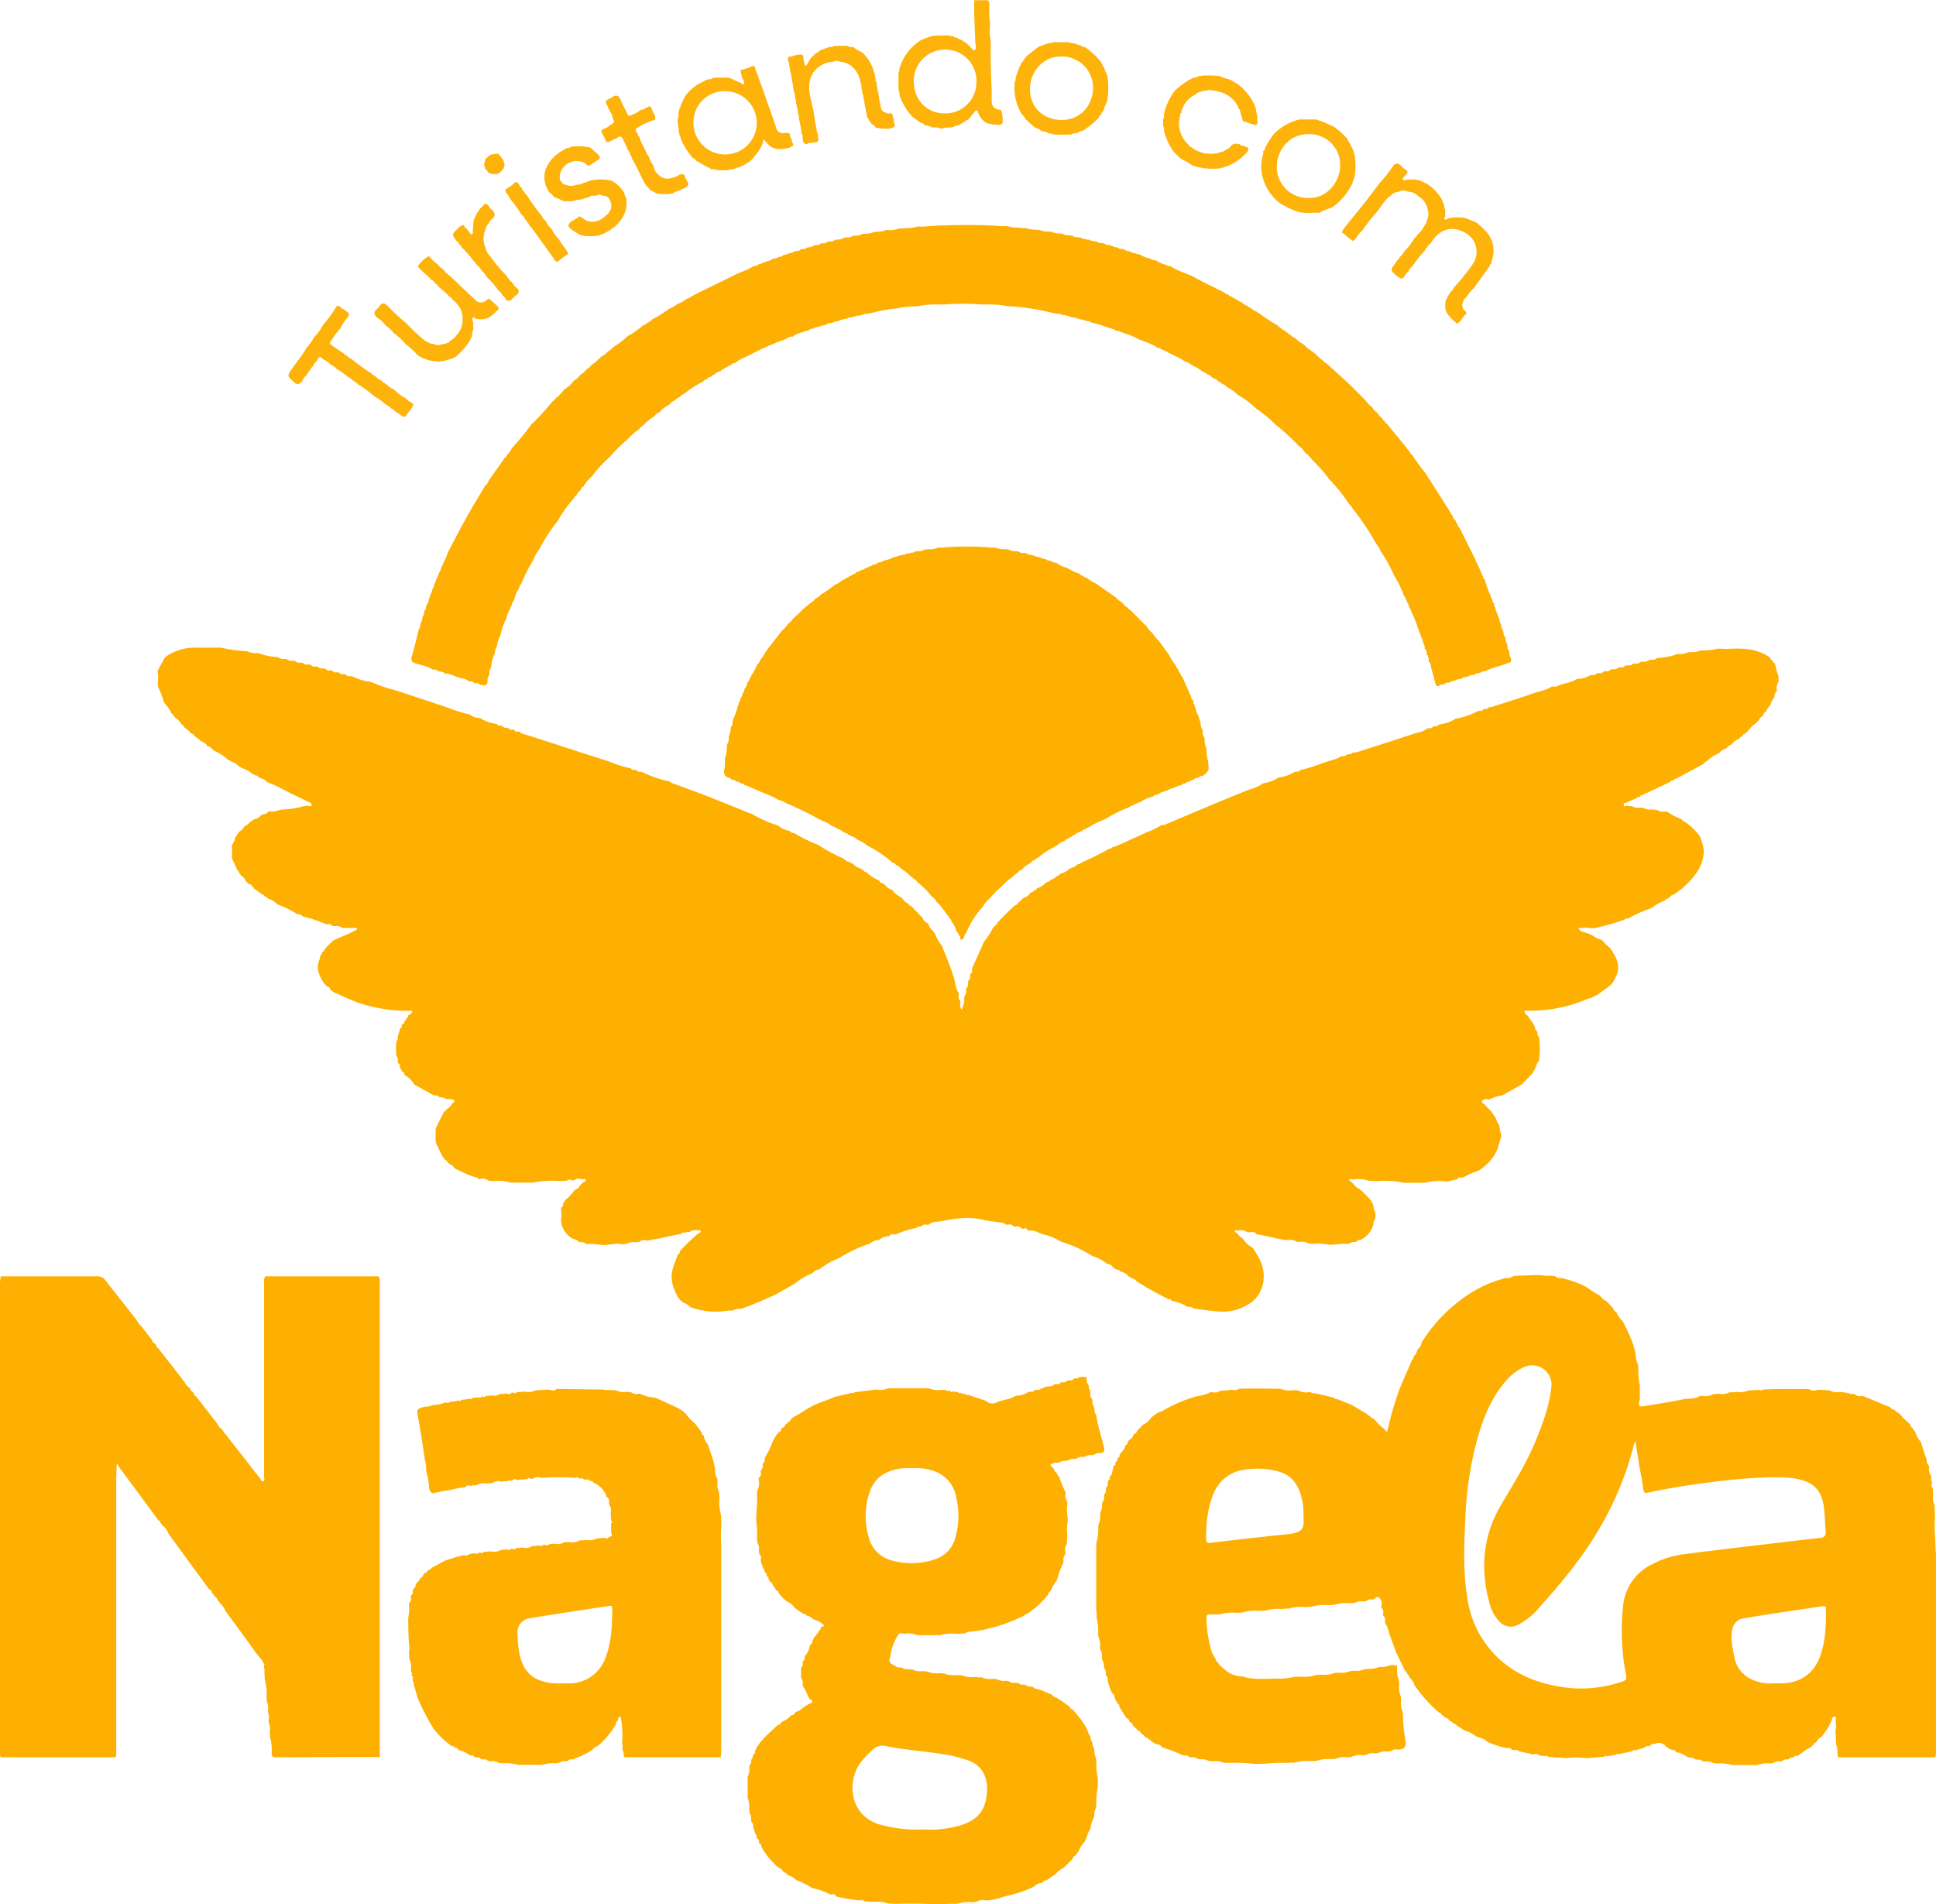
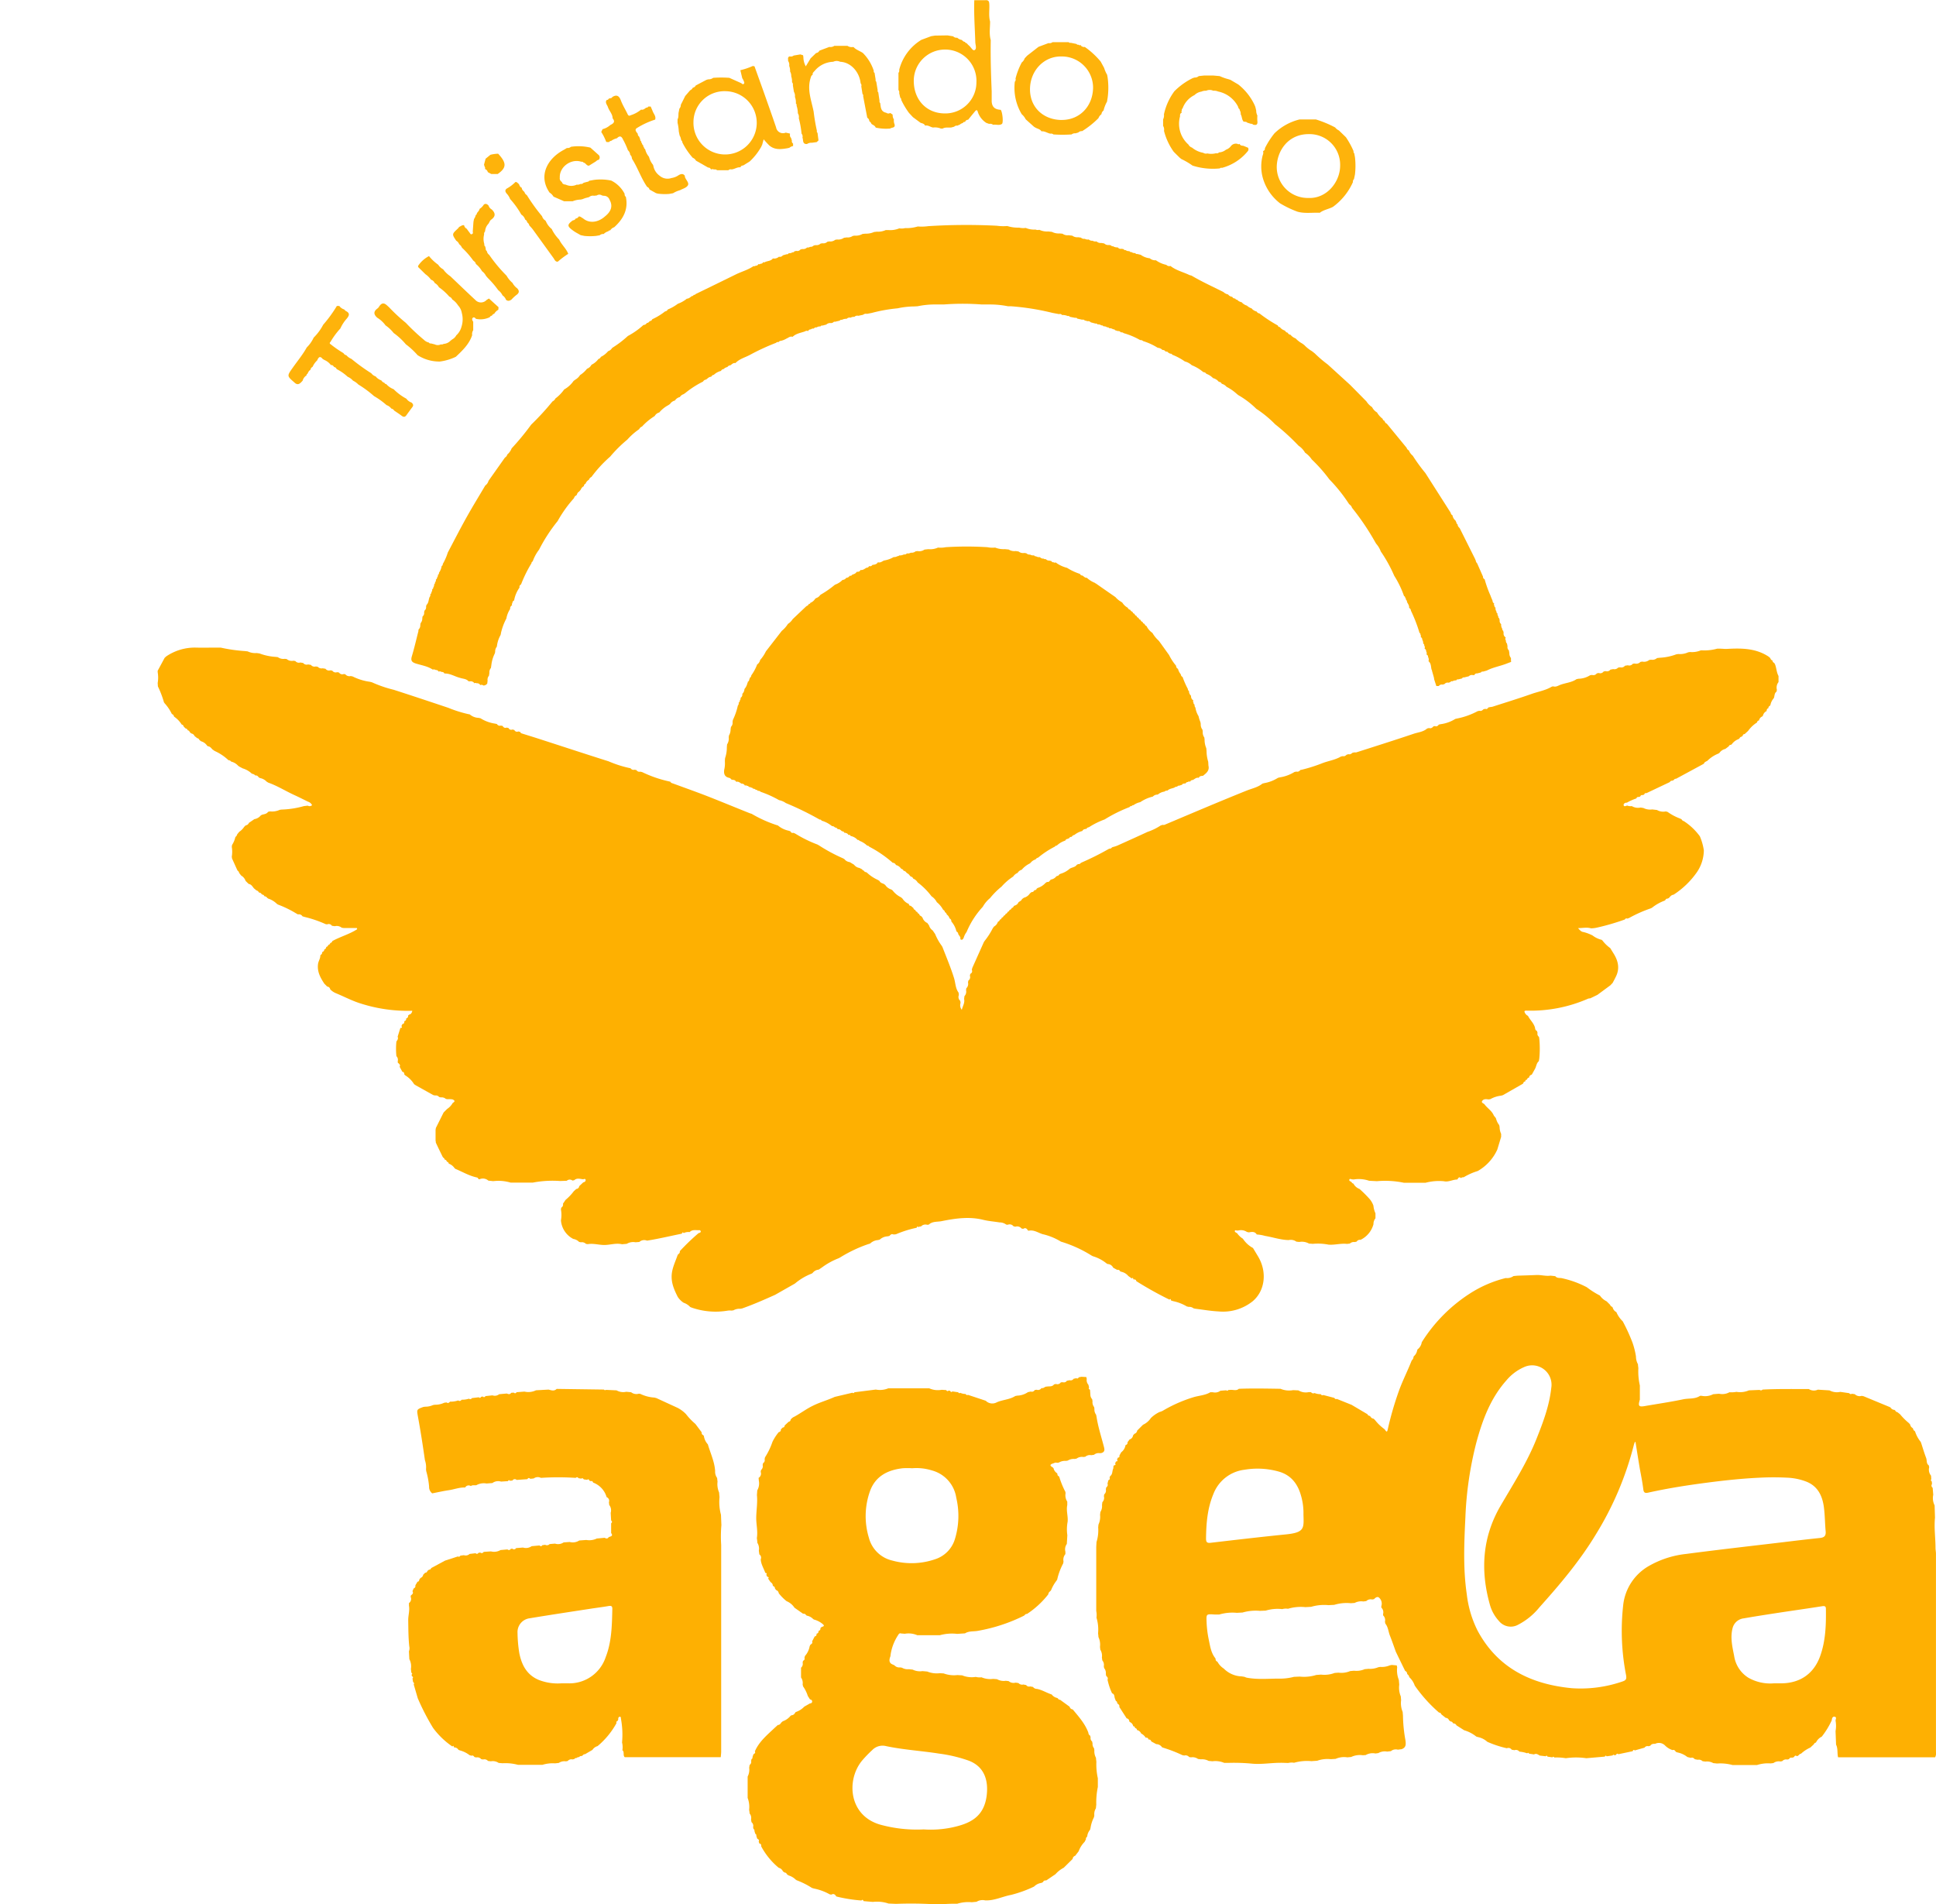
<svg xmlns="http://www.w3.org/2000/svg" viewBox="0 0 557.38 548.34">
  <defs>
    <style>.cls-1{fill:#feb001;}.cls-2{fill:#feb002;}.cls-3{fill:#feb30b;}</style>
  </defs>
  <g id="Camada_2" data-name="Camada 2">
    <g id="Camada_1-2" data-name="Camada 1">
      <path class="cls-1" d="M311.18,248.46l.39-.18a80.2,80.2,0,0,0,7.42-3.71l.39-.22a.72.72,0,0,0,.74-.34.14.14,0,0,0,.14-.08,10,10,0,0,0,1.32-.4c2.94-1.32,5.88-2.64,8.81-4a16.24,16.24,0,0,0,3.79-1.85l.53-.17a1.56,1.56,0,0,0,.53,0c7.89-3.33,15.76-6.69,23.71-9.88,1.52-.61,3.18-.91,4.51-2l.55-.14a10.79,10.79,0,0,0,3.92-1.52l.55-.14a11.16,11.16,0,0,0,4.21-1.55l.53-.11a1,1,0,0,0,1.13-.45l.54-.11a45.21,45.21,0,0,0,6-1.93c1.72-.62,3.57-.9,5.17-1.84l.54-.12c.5.15.81-.15,1.14-.43l.54-.13c.48.15.8-.16,1.14-.42l.53-.1a1.94,1.94,0,0,0,.54,0c5.49-1.76,11-3.5,16.46-5.34,1.32-.45,2.82-.54,3.93-1.54l.55-.13c.57.2.94-.11,1.28-.49l.43-.07c.5.21.82-.05,1.1-.43l.54-.12A10.5,10.5,0,0,0,419,207l.55-.12a21.14,21.14,0,0,0,5.87-2.11l.54-.11c.5.16.83-.12,1.14-.44l.54-.12c.44.19.66-.08.87-.4l.54-.11a3.63,3.63,0,0,0,.66-.1c3.75-1.21,7.52-2.37,11.24-3.68,1.94-.69,4-1,5.83-2.1a.11.11,0,0,0,.15-.07h.27c.78.24,1.44-.24,2.08-.47,1.53-.56,3.22-.65,4.6-1.61l.55-.12a6.43,6.43,0,0,0,3.35-1l.56-.1a1.21,1.21,0,0,0,1.39-.45l.55-.11a1.18,1.18,0,0,0,1.41-.43l.55-.11a1.25,1.25,0,0,0,1.41-.43l.81-.15a1.43,1.43,0,0,0,1.41-.43l.55-.09a1.33,1.33,0,0,0,1.42-.45l.82-.13a1.25,1.25,0,0,0,1.41-.42l.54-.09a1.66,1.66,0,0,0,1.69-.47l.54-.08a2.35,2.35,0,0,0,2-.48l.54-.07a2,2,0,0,0,1.69-.47l.82-.09a15.66,15.66,0,0,0,4.77-1l.54-.07a5.56,5.56,0,0,0,2.81-.49l.53-.09a6.53,6.53,0,0,0,3.12-.47l.52,0a13.54,13.54,0,0,0,4.2-.49l.28,0,.54,0c.65,0,1.3.1,1.94.07,4.2-.24,8.35-.23,12.05,2.22l.45.39c.14.33.29.64.68.73l0,0a.62.62,0,0,0,.46.66l.26.45c.42,1.09.43,2.31,1,3.35v1.75a2.55,2.55,0,0,0-.47,2.23l-.1.52c-.67.46-.52,1.25-.78,1.87a4.25,4.25,0,0,0-1,2.06.2.2,0,0,0-.13.16.65.65,0,0,0-.43.69l0,0c-.43.11-.51.43-.51.81l0,0a1.9,1.9,0,0,0-1.06,1.34.23.23,0,0,0-.14.19,1.57,1.57,0,0,0-1,1.2l0,0a.53.53,0,0,0-.54.54h0a9.13,9.13,0,0,0-2.59,2.44l-1,.92c-.35,0-.51.2-.58.52l-.31.23a.86.86,0,0,0-.63.54.18.18,0,0,0-.16.13,4.23,4.23,0,0,0-2.06,1.55.25.25,0,0,0-.17.13.61.61,0,0,0-.66.43l-1,.75a2.87,2.87,0,0,0-1.76,1.23.26.26,0,0,0-.21.1,9.27,9.27,0,0,0-3.19,2.08c-.39.24-.87.35-1,.84q-4,2.17-8,4.33a.74.74,0,0,0-.7.4l-.41.17a.69.69,0,0,0-.7.39L474,228.39c-.35-.09-.54.08-.63.4l-.48.16a.49.49,0,0,0-.64.39l-.48.16a.5.5,0,0,0-.64.4,14.18,14.18,0,0,0-2.76,1.23c-.56-.07-1,.37-.92.71.1.51.63.24,1,.11a2.7,2.7,0,0,0,1.35.16,3.49,3.49,0,0,0,2.55.41l.8.14a4.29,4.29,0,0,0,2.54.41l1.36.16a3.61,3.61,0,0,0,2.55.41l.52.15a15.19,15.19,0,0,0,3.65,1.93l.38.21a.92.92,0,0,0,.64.51,17.5,17.5,0,0,1,4.6,4.36,15.9,15.9,0,0,1,1.15,4.06,11.42,11.42,0,0,1-2,6.29,24.28,24.28,0,0,1-6.73,6.48c-.61.05-.94.5-1.3.91l-.37.21a.61.61,0,0,0-.67.43.21.21,0,0,0-.17.13,13.08,13.08,0,0,0-3.73,2.1.21.21,0,0,0-.18.1,38.23,38.23,0,0,0-6.41,2.84l-.55.17c-.34-.24-.46.09-.66.25a67.75,67.75,0,0,1-7.92,2.31,9,9,0,0,1-1.78.23c-1.18-.37-2.34-.07-3.75-.07.59.67.95,1.07,1.55,1.13a11.88,11.88,0,0,1,2.65,1,6.84,6.84,0,0,0,2.64,1.25.18.18,0,0,0,.15.14A10.49,10.49,0,0,0,463.6,273c.28.47.57.94.86,1.4,1.25,1.95,1.89,4,1,6.27-.33.8-.77,1.56-1.16,2.33l-.67.71-3.73,2.75-2.06,1a3.18,3.18,0,0,0-.55.07A41.19,41.19,0,0,1,439.44,291c-.66,0-.61.26-.41.64a1.82,1.82,0,0,0,.87.86c.61,1.23,1.75,2.14,2.06,3.54a.93.93,0,0,0,.56.85c.05.17.09.35.14.52a1.05,1.05,0,0,0,.43,1.15c0,.18.05.35.08.53a29.84,29.84,0,0,1,0,5.67l-.14.8c-.71.58-.7,1.52-1.12,2.24-.3.54-.6,1.09-.91,1.63a1,1,0,0,0-.79.88h0a.54.54,0,0,0-.55.55h0a.52.52,0,0,0-.54.55h0a.54.54,0,0,0-.56.54l-.32.22-5.55,3.17-.53.15a8.21,8.21,0,0,0-3.09,1l-.54.08c-.69-.12-1.43-.17-1.83.47-.27.44.31.64.63.86.83,1.18,2.2,1.92,2.75,3.33l.54.65a.12.12,0,0,0,.08.14,4.93,4.93,0,0,0,.92,1.93l.12.54a4.88,4.88,0,0,0,.44,2v.86L431.08,331a13.5,13.5,0,0,1-5.63,6.18,18.34,18.34,0,0,0-4.05,1.8c-.28,0-.57,0-.76.25-.6-.52-.8,0-1.07.4-1.33,0-2.54.81-3.9.49a15.17,15.17,0,0,0-5.28.45l-6.18,0a26.52,26.52,0,0,0-7.8-.46l-2.24-.12a9.21,9.21,0,0,0-4.45-.37l-.57-.05c-.25-.08-.59-.25-.68.12s.34.48.61.63a.74.74,0,0,0,.57.48,3.27,3.27,0,0,0,1.76,1.55,35.15,35.15,0,0,1,3,3,6.5,6.5,0,0,1,1,1.79,7,7,0,0,0,.59,2.23c0,.47,0,1,0,1.43a2.5,2.5,0,0,0-.57,1.68A7,7,0,0,1,391.7,357a1.1,1.1,0,0,0-1.12.51l-.54.13a1.69,1.69,0,0,0-1.41.43l-.83.1c-1.78-.21-3.53.36-5.33.21a15.78,15.78,0,0,0-4.5-.23l-1.11-.08a4.25,4.25,0,0,0-2.8-.46l-.83-.09a2.74,2.74,0,0,0-2.22-.45c-2.33-.05-4.52-.83-6.79-1.2a10.78,10.78,0,0,0-2.39-.41c-.57-.92-1.42-.77-2.28-.61l-.55-.12a3.09,3.09,0,0,0-2.49-.42l-.55,0c-.27-.18-.46,0-.46.21s.38.44.66.56a5.63,5.63,0,0,0,1.67,1.59,8,8,0,0,0,2.91,2.68l0,0,1.49,2.48c2.61,4.41,2,9.8-1.55,12.83a13.66,13.66,0,0,1-9.9,2.95c-2.21-.11-4.4-.5-6.6-.77l-.54-.11a2,2,0,0,0-1.42-.43l-.53-.12a12.52,12.52,0,0,0-3.91-1.52l-.61-.19c-.13-.14,0-.7-.48-.25a102.44,102.44,0,0,1-9.55-5.33c-.07-.5-.44-.49-.81-.5l0,0c-.14-.13,0-.72-.48-.26l-1-.71a3.54,3.54,0,0,0-2.1-1.24l-.11-.08h-.13a.71.71,0,0,0-.87-.45l-1.15-.63a1.83,1.83,0,0,0-1.65-1.06.23.23,0,0,0-.19-.11,11.28,11.28,0,0,0-4-2.13l-.38-.19a36.13,36.13,0,0,0-8.29-3.85l-.53-.16a17.36,17.36,0,0,0-5.3-2.16c-1.27-.4-2.45-1.28-3.91-1H296c-.34-.51-.7-1-1.39-.53l-.49-.08a1.61,1.61,0,0,0-1.79-.53l-.55-.13a1.37,1.37,0,0,0-1.65-.43l-.43-.05a3.18,3.18,0,0,0-1.95-.63c-1.55-.26-3.14-.36-4.66-.74-4-1-8-.43-12,.38-1.22.25-2.65,0-3.69,1l-.45.05a1.76,1.76,0,0,0-1.81.49c-.27,0-.54,0-.73.21-.35-.51-.38.05-.54.16a31.4,31.4,0,0,0-5.86,1.84,2.46,2.46,0,0,1-.82.07c-.51-.22-.81.08-1.1.43l-.54.12a3.59,3.59,0,0,0-2.26.94l-.53.14a3.64,3.64,0,0,0-2.25,1l-.59.18a39.6,39.6,0,0,0-8.15,3.89.24.24,0,0,0-.19.11,20.54,20.54,0,0,0-4.87,2.65l-1,.68a2.48,2.48,0,0,0-1.79,1,.16.16,0,0,0-.15.11,16.89,16.89,0,0,0-4.91,2.9l-5.7,3.24c-3.12,1.4-6.25,2.78-9.48,3.92l-.54.1a3.61,3.61,0,0,0-2,.45l-.54.07a5.08,5.08,0,0,0-1,0,20.93,20.93,0,0,1-10.53-.88l-.38-.17a4.4,4.4,0,0,0-1.86-1.2,5.76,5.76,0,0,1-1.72-1.72c-1-2-1.91-4-1.72-6.42.17-2,1.08-3.77,1.71-5.62a.21.21,0,0,0,.11-.21.8.8,0,0,0,.51-.89,63,63,0,0,1,5.4-5.19c.31-.08.66-.15.63-.56a.5.5,0,0,0-.37-.3c-1,.09-2-.29-2.83.56a3,3,0,0,0-1.72.29c-.34-.48-.4,0-.55.17-3.34.67-6.65,1.48-10,2a2.11,2.11,0,0,0-2.21.38l-1.09.09a3.64,3.64,0,0,0-2.54.45l-1.37.12c-1.66-.4-3.28.17-4.92.21s-3.27-.53-4.93-.24l-.53-.08a1.58,1.58,0,0,0-1.43-.45l-.53-.11a3,3,0,0,0-1.68-.86,6.57,6.57,0,0,1-3.55-5.35,8.78,8.78,0,0,0,0-3.11c0-.19.07-.37.1-.56a1,1,0,0,0,.48-1.12l.75-1.11A14.48,14.48,0,0,0,165.2,343l.72-.65a.89.89,0,0,0,.84-.81l1.15-1.08c.39-.09.75-.3.69-.72s-.43-.24-.7-.18c-.87-.08-1.78-.46-2.57.27l-.51.1a1.29,1.29,0,0,0-1.65.06l-1.92.07a30,30,0,0,0-7.85.46H147a12.29,12.29,0,0,0-5-.42l-1.4-.15a2.37,2.37,0,0,0-2.53-.4l-.24,0c-.15-.17-.28-.45-.45-.49-2.25-.45-4.2-1.64-6.28-2.5a.23.23,0,0,0-.18-.12,3.35,3.35,0,0,0-1.72-1.38h0a.62.62,0,0,0-.56-.56h0a.68.68,0,0,0-.53-.59L128,334l.05-.05a.9.9,0,0,0-.49-.66.14.14,0,0,0-.09-.14c-.68-1.39-1.36-2.77-2-4.16,0-.18,0-.36-.07-.54v-3.13l.09-.54,2.23-4.46,1-1a5.12,5.12,0,0,0,1.64-1.76h0c.78-.41.52-.77-.1-1a5.5,5.5,0,0,0-1.35-.05l-.54-.08a1.76,1.76,0,0,0-1.42-.44l-.53-.12a1.16,1.16,0,0,0-1.14-.43l-.54-.12-5-2.79-.52-.35a7.59,7.59,0,0,0-2.52-2.52l-.29-.26c0-.42-.1-.73-.57-.79l-.78-1.44c.31-.62-.2-.87-.54-1.2l0-.47a1.48,1.48,0,0,0-.39-1.39,19.84,19.84,0,0,1,0-4.22c.29-.41.61-.82.35-1.37.26-.85.53-1.7.79-2.54.41,0,.63-.11.29-.52l.31-.61c.52-.05.55-.42.53-.82l0,0a.66.66,0,0,0,.54-.8l0,0a.65.65,0,0,0,.54-.8l.32-.28c.58-.13.79-.56.9-1.11A44.34,44.34,0,0,1,104,289c-2.52-.76-4.83-2-7.26-3a4.89,4.89,0,0,1-1.67-1.13.92.92,0,0,0-.86-.79l-.85-.86c-1.12-1.71-2.08-3.43-1.8-5.62.11-.89.7-1.61.66-2.51a.2.2,0,0,0,.12-.17.6.6,0,0,0,.39-.68.32.32,0,0,0,.15-.19.58.58,0,0,0,.46-.65l0,0c.41-.09.52-.42.62-.76h0a.67.67,0,0,0,.55-.57h0a.64.64,0,0,0,.57-.55h0a.68.68,0,0,0,.59-.54h0c2.32-1.29,5-2,7.17-3.43l-.11-.34H98.94l-.55-.08a2.3,2.3,0,0,0-2-.44l-.83-.12a1.09,1.09,0,0,0-1.37-.41l-.43-.06a33.58,33.58,0,0,0-6-2.06l-.67-.19a1.19,1.19,0,0,0-1.3-.55l-.44-.24a31,31,0,0,0-5.4-2.63.29.29,0,0,0-.2-.14,6.39,6.39,0,0,0-2.59-1.57.19.19,0,0,0-.18-.12,1.09,1.09,0,0,0-.88-.54h0a.58.58,0,0,0-.61-.46.21.21,0,0,0-.17-.12.67.67,0,0,0-.67-.44.19.19,0,0,0-.16-.12.85.85,0,0,0-.64-.52l-.74-.61c-.43-.52-.75-1.17-1.52-1.27l-.88-.87a2.8,2.8,0,0,0-1.26-1.53l-.59-.75a1,1,0,0,0-.48-.69.14.14,0,0,0-.07-.15l-1.5-3.32-.08-.53a8.46,8.46,0,0,0,0-2.84l.08-.54a6.75,6.75,0,0,0,.93-2.21.13.13,0,0,0,.08-.14,1.12,1.12,0,0,0,.46-.7l.6-.74a5,5,0,0,0,1.43-1.44l.43-.41a1.17,1.17,0,0,0,.93-.73l1.57-1.07a2.89,2.89,0,0,0,1.86-1.09l.39-.19c.61-.17,1.29-.2,1.69-.82l.54-.13a5.3,5.3,0,0,0,2.83-.45l.51-.07a26.38,26.38,0,0,0,6.43-1l1.11-.13a1.06,1.06,0,0,0,1.25-.14,1.92,1.92,0,0,0-1.16-1c-1.29-.62-2.56-1.28-3.86-1.87-2.56-1.16-4.94-2.69-7.6-3.62l-.48-.3a3.43,3.43,0,0,0-1.82-1l-.4-.18c-.26-.33-.51-.68-1-.56a1.58,1.58,0,0,0-1-.52,6.56,6.56,0,0,0-2.65-1.54l-1.1-.58a.14.14,0,0,0-.16-.11,3.93,3.93,0,0,0-2.09-1.27.8.8,0,0,0-.72-.38l-.31-.27a14.17,14.17,0,0,0-3.71-2.41l-.66-.47c-.36-.41-.69-.85-1.3-.88a.29.29,0,0,0-.19-.15,3.09,3.09,0,0,0-1.76-1.29l-.48-.38a.76.76,0,0,0-.62-.51l-.77-.61a1.19,1.19,0,0,0-.92-.74l-.45-.38a.76.76,0,0,0-.61-.55h0a.68.68,0,0,0-.6-.52l-.56-.56a.66.66,0,0,0-.56-.56h0a7.45,7.45,0,0,0-2.19-2.28h0c-.11-.33-.24-.65-.63-.74l0,0a12.76,12.76,0,0,0-2.14-3.16.27.27,0,0,0-.13-.18,28,28,0,0,0-1.76-4.62l-.06-1a9.16,9.16,0,0,0,0-3.09l0-.43,2-3.71.46-.42a14.63,14.63,0,0,1,8.46-2.53c2,.06,4.07,0,6.1,0l1.1,0a45.76,45.76,0,0,0,7,1l.79.09a5,5,0,0,0,2.57.48l.81.11a16.2,16.2,0,0,0,4.76,1l.54.07a2.69,2.69,0,0,0,2,.48l.55.07a2.26,2.26,0,0,0,1.95.48l.54.09a1.32,1.32,0,0,0,1.44.42l.81.14a1.27,1.27,0,0,0,1.41.42l.82.13a1.3,1.3,0,0,0,1.41.45l.55.08a1.47,1.47,0,0,0,1.41.45l.82.13a1.26,1.26,0,0,0,1.41.45l.55.09a1.18,1.18,0,0,0,1.39.45l.54.09a1.14,1.14,0,0,0,1.39.44l.42.06a1.52,1.52,0,0,0,1.57.52l.56.12a15.74,15.74,0,0,0,5,1.54l.55.14a35.5,35.5,0,0,0,6.25,2.15c5.26,1.69,10.49,3.44,15.72,5.19a36.16,36.16,0,0,0,5.66,1.8l.53.1a4.11,4.11,0,0,0,2.54,1l.54.11a10.79,10.79,0,0,0,4.2,1.55l.55.12a.94.94,0,0,0,1.13.44l.54.12a.83.83,0,0,0,1.13.46l.54.13a.83.83,0,0,0,1.13.42l.54.14a.83.83,0,0,0,1.14.42l.54.14a.71.71,0,0,0,.5.45c1.85.58,3.71,1.15,5.55,1.75,6.47,2.09,12.93,4.22,19.42,6.27A32.44,32.44,0,0,0,181,221.1l.54.11a1,1,0,0,0,1.14.42l.55.11a1,1,0,0,0,1.13.45l.52.13a35,35,0,0,0,7.57,2.64l.55.13c.18.4.57.43.91.56,3.29,1.21,6.6,2.38,9.86,3.65,4,1.57,8,3.23,12.06,4.85l.59.19a36.51,36.51,0,0,0,7,3.18l.53.16a7.07,7.07,0,0,0,3.08,1.51l.55.18a.65.65,0,0,0,.86.43l.5.22,0,0a36.61,36.61,0,0,0,6.5,3.19.27.27,0,0,0,.2.12,48.41,48.41,0,0,0,7.05,3.81l.38.2a2.31,2.31,0,0,0,1.58.9l1.23.74a2.39,2.39,0,0,0,1.56.94l.79.41c.06.22.24.29.44.33a.81.81,0,0,0,.69.47.15.15,0,0,0,.16.07,11.48,11.48,0,0,0,3.19,2.15l.5.31c.22.51.71.65,1.17.82l.47.32a3.22,3.22,0,0,0,1.78,1.33l.34.25a6.87,6.87,0,0,0,2.45,2l.43.39a3.79,3.79,0,0,0,1.83,1.52l0,0a.46.46,0,0,0,.52.52l.77.65a.69.69,0,0,0,.56.57h0a.68.68,0,0,0,.56.56h0a.73.73,0,0,0,.55.57h0a.71.71,0,0,0,.54.61c.14.15.27.3.41.44a2.55,2.55,0,0,0,1.28,1.51l.07,0,.53.73a2.67,2.67,0,0,0,1.07,1.48c.22.34.45.67.68,1a16.09,16.09,0,0,0,2,3.53.14.14,0,0,0,.08.14c1.16,3,2.43,6,3.38,9.06.42,1.38.38,2.93,1.3,4.16l.08.7a1.43,1.43,0,0,0,.4,1.66l.09.59a2.08,2.08,0,0,0,.36,2c.27-1.16.91-2,.66-3.13l.1-.81a1.88,1.88,0,0,0,.46-1.71l.07-.55a1.73,1.73,0,0,0,.49-1.68l.1-.54a1.18,1.18,0,0,0,.44-1.41l.13-.54a.82.82,0,0,0,.43-1.14l.13-.54q1.68-3.76,3.37-7.53a.23.23,0,0,0,.12-.18,21.14,21.14,0,0,0,2.41-3.72l.35-.49a2.44,2.44,0,0,0,1.14-1.4.68.68,0,0,0,.53-.59h0a.68.68,0,0,0,.56-.57h0a.7.7,0,0,0,.56-.56h0a.7.7,0,0,0,.57-.56h0a.67.67,0,0,0,.56-.56h0a.67.67,0,0,0,.56-.56h0a.7.7,0,0,0,.6-.53l0,0,0,0a.79.79,0,0,0,.61-.56.21.21,0,0,0,.16-.13,1.66,1.66,0,0,0,1.22-1c.37-.27.83-.43,1-.89l.53-.39a2.91,2.91,0,0,0,1.75-1.26l.49-.39a.59.59,0,0,0,.68-.41.19.19,0,0,0,.16-.12.59.59,0,0,0,.63-.47.26.26,0,0,0,.2-.14,5.25,5.25,0,0,0,2.35-1.5l.43-.27c.51.13.72-.24.95-.58a.23.23,0,0,0,.19-.11,2.45,2.45,0,0,0,1.55-.95.13.13,0,0,0,.15-.07.78.78,0,0,0,.69-.48l.4-.17a7,7,0,0,0,2.67-1.51.14.14,0,0,0,.15-.07c.64-.28,1.4-.36,1.81-1l.39-.19A.77.77,0,0,0,311.18,248.46Z" />
      <path class="cls-2" d="M557.09,437c-.3,2.92.15,5.82.15,8.72,0,.56.13,1.11.13,1.66v57a2.67,2.67,0,0,1-.24,1.62l-27.94,0c-.3-1.2,0-2.5-.58-3.64l-.15-3.91a8.24,8.24,0,0,0,0-3c0-.4.41-1-.24-1.13s-.8.5-.86,1.05a23.42,23.42,0,0,1-2.87,4.68,3.58,3.58,0,0,0-1.67,1.7h0a.82.82,0,0,0-.62.52l-1,.92a10.23,10.23,0,0,0-2.69,1.78c-.51,0-.67.71-1.22.68-.44-.31-.62,0-.84.32l-.52.15a.7.7,0,0,0-.87.41l-.53.12a1.44,1.44,0,0,0-1.42.46l-.54.09a2.6,2.6,0,0,0-2,.46l-.82.1a10.21,10.21,0,0,0-3.92.47h-7a13.34,13.34,0,0,0-4.49-.44l-1.09-.12a3.63,3.63,0,0,0-2.26-.44l-.81-.11a1.58,1.58,0,0,0-1.42-.41l-.81-.16c-.32-.33-.65-.59-1.15-.39l-1-.24a6.64,6.64,0,0,0-2.86-1.32l-.4-.15c-.28-.27-.45-.75-1-.52a5.43,5.43,0,0,1-2.19-1.35,2.44,2.44,0,0,0-2.81-.47c-.53,0-1.06,0-1.4.55l-.52.16a1,1,0,0,0-1.15.4l-2.81.8c-.34-.3-.49-.09-.6.22l-4.13.87c-.34-.3-.52-.1-.67.2l-.46.11c-.2-.24-.38-.19-.54.05l-1.69.24c-.22-.26-.4-.23-.53.09l-5.33.46a20.46,20.46,0,0,0-5.9,0,16,16,0,0,0-3.31-.2c-.17-.23-.34-.31-.55-.05l-1.42-.2c-.12-.3-.3-.36-.53-.11l-1.69-.2c-.52-.29-1-.71-1.66-.33l-1.41-.22c-.15-.23-.32-.33-.55-.09a8.54,8.54,0,0,0-2.24-.49,1.25,1.25,0,0,0-1.43-.42l-.8-.14a1.12,1.12,0,0,0-1.39-.42,29.83,29.83,0,0,1-5.62-1.85,5.78,5.78,0,0,0-2.76-1.38l-.42-.13a10.14,10.14,0,0,0-3.49-1.82l-2.22-1.41a.9.9,0,0,0-.84-.55.24.24,0,0,0-.19-.08.64.64,0,0,0-.65-.48l-.47-.36a1,1,0,0,0-.94-.69l-1.25-1c-.14-.28-.29-.54-.67-.51a42.38,42.38,0,0,1-7-7.78,5.85,5.85,0,0,0-1.53-2.38.2.2,0,0,0-.09-.16,1,1,0,0,0-.46-.68.16.16,0,0,0-.11-.14.88.88,0,0,0-.57-.86q-1.35-2.75-2.68-5.51c-.57-1.56-1.1-3.13-1.71-4.66-.45-1.15-.5-2.44-1.31-3.45l-.12-.54a1.9,1.9,0,0,0-.53-1.84l0-.42a1.86,1.86,0,0,0-.51-1.82l0-.41A2.3,2.3,0,0,0,397,460c-.43-.36-1,0-1.41.46l-.54.1a1.81,1.81,0,0,0-1.69.45l-.83.12a4.12,4.12,0,0,0-2.53.42l-1.1.08a12.17,12.17,0,0,0-4.76.47l-1.66.09a13.16,13.16,0,0,0-5,.48l-1.66.09a12.82,12.82,0,0,0-5,.47,3.89,3.89,0,0,0-1.66.1,11.79,11.79,0,0,0-4.76.43l-1.66.07a13.62,13.62,0,0,0-5,.48l-1.65.09a13.46,13.46,0,0,0-5.05.48l-1.38,0c-2.41-.16-2.37-.16-2.28,2.22a30.68,30.68,0,0,0,.64,5.08c.38,1.82.63,3.72,1.85,5.26a.21.21,0,0,0,.12.17.71.71,0,0,0,.5.84,5.39,5.39,0,0,0,1.84,2,7.55,7.55,0,0,0,5.16,2.25l.81.13a3.71,3.71,0,0,0,.63.24c3,.57,6,.29,9,.27a16,16,0,0,0,4.61-.51l1.66-.07a11.81,11.81,0,0,0,4.76-.47l1.37-.1a8.31,8.31,0,0,0,3.92-.48l1.1-.08a6.47,6.47,0,0,0,3.37-.46l1.1-.1a6.07,6.07,0,0,0,3.09-.45l1.09-.1a6.19,6.19,0,0,0,2.82-.46l.53-.09a6,6,0,0,0,2.81-.46l.54-.1,1.45.13c0,.18.07.36.1.54a7.54,7.54,0,0,0,.48,3.64l.12,1.37a6.47,6.47,0,0,0,.44,3.37l.09,1.1a6.58,6.58,0,0,0,.45,3.37l.09,1.1a42.75,42.75,0,0,0,.7,7c.16,1.19.24,2.14-1.08,2.63l-1.1.14a2.2,2.2,0,0,0-2,.43l-1.09.12a3.71,3.71,0,0,0-2.53.44l-.83.11a4,4,0,0,0-2.8.45l-.83.06a5.81,5.81,0,0,0-3.36.5l-1.1.1a6,6,0,0,0-3.37.44l-1.38.09a8.86,8.86,0,0,0-3.92.45l-1.66.12a13.56,13.56,0,0,0-5,.46,4.27,4.27,0,0,0-1.67.06c-.73,0-1.47-.06-2.21-.05-2.74,0-5.47.5-8.2.25a54.84,54.84,0,0,0-6.66-.23l-1.38,0a6.48,6.48,0,0,0-3.37-.46l-1.1-.1a4,4,0,0,0-2.25-.46l-.82-.1a2.65,2.65,0,0,0-2-.47l-.54-.08a1.34,1.34,0,0,0-1.42-.44l-.53-.11a41.13,41.13,0,0,0-5.33-2.08l-.53-.18a2,2,0,0,0-1.67-.91l-1.45-.79a.64.64,0,0,0-.79-.53l0,0c-.06-.48-.38-.59-.8-.54a3.16,3.16,0,0,0-1.31-1.2,1.65,1.65,0,0,0-1.21-1h0a.52.52,0,0,0-.54-.55h0a.52.52,0,0,0-.54-.55h0a1.54,1.54,0,0,0-1-1.21.24.24,0,0,0-.13-.18.85.85,0,0,0-.75-.87l-2.12-3.3c.15-.52-.24-.75-.56-1a.21.21,0,0,0-.07-.17.48.48,0,0,0-.35-.53c-.11-.27-.21-.55-.32-.82-.16-.52-.05-1.19-.78-1.4a18.07,18.07,0,0,1-1.31-3.92c.23-.5-.08-.81-.4-1.11l-.09-.54a2.21,2.21,0,0,0-.49-1.69l-.09-.54a2,2,0,0,0-.45-1.7c0-.27-.07-.54-.1-.81a3.41,3.41,0,0,0-.46-2.25l-.09-.82a5.08,5.08,0,0,0-.45-2.82c0-.36-.07-.73-.1-1.09a11.76,11.76,0,0,0-.46-4.49,5.7,5.7,0,0,0-.07-1.93c0-3.34,0-6.67,0-10q0-4.1,0-8.19c0-.55.06-1.11.08-1.66a11.27,11.27,0,0,0,.48-4.2l.08-.82a5.32,5.32,0,0,0,.46-2.81l.1-.82a3.17,3.17,0,0,0,.46-2l.1-.82a1.77,1.77,0,0,0,.45-1.7l.08-.54a1.45,1.45,0,0,0,.48-1.41l.08-.54c.31-.32.61-.64.39-1.14.08-.34.17-.69.26-1,.24-.14.55-.25.34-.64l.14-.52c.71-.47.6-1.29.83-2,.24-.33,0-.82.32-1.12.32-.05.6-.13.3-.53l.26-.59c.34,0,.59-.13.29-.53l.27-.58c.34,0,.52-.2.41-.57l.52-.95a3.22,3.22,0,0,0,1.26-2.1l0,0a.65.65,0,0,0,.56-.79l.6-.81a1.41,1.41,0,0,0,1-1.17c.13-.16.27-.32.41-.47a1.08,1.08,0,0,0,.77-.91c.56-.57,1.13-1.13,1.69-1.69a5.38,5.38,0,0,0,2.25-1.92,9.15,9.15,0,0,1,2.49-1.74,5.39,5.39,0,0,0,.9-.34,40.71,40.71,0,0,1,8.74-3.88c1.66-.53,3.48-.56,5-1.48l.69,0a2.62,2.62,0,0,0,2.22-.43l1.69-.13a.33.33,0,0,0,.56-.08l.82-.05c.76,0,1.56.31,2.23-.3,4-.15,8-.06,12,0a6.32,6.32,0,0,0,3.62.39l1.53.07a4.12,4.12,0,0,0,2.93.51l.71,0a.75.75,0,0,0,1,.25,4.28,4.28,0,0,0,1.77.32c.19.24.4.45.74.25l3.19.83c.17.26.37.45.71.29l4.26,1.71,4.58,2.71h0c.08.31.33.41.62.47a.18.18,0,0,0,.16.1,1.29,1.29,0,0,0,1,.72l.41.42a13.06,13.06,0,0,0,2.59,2.5l.26.26c.54.88.66.48.81-.22a94.66,94.66,0,0,1,3.13-10.81c1.06-3,2.54-5.85,3.7-8.82a.14.14,0,0,0,.07-.15,1.28,1.28,0,0,0,.49-1,.13.13,0,0,0,.07-.15,2.88,2.88,0,0,0,1-1.8.14.14,0,0,0,.05-.16,3.2,3.2,0,0,0,1.26-2.1,45.24,45.24,0,0,1,13.82-14A34.07,34.07,0,0,1,433.51,368a3.2,3.2,0,0,0,2.23-.57l1.09-.11c1.83-.06,3.65-.11,5.48-.19,1.37-.07,2.72.38,4.1.18l1.36.15c.44.56,1.08.5,1.68.54a28.2,28.2,0,0,1,7.4,2.65,24.72,24.72,0,0,0,3.77,2.39v0a4.92,4.92,0,0,0,1.93,1.66l1,1a.91.91,0,0,0,.6.59.18.18,0,0,0,.14.15,2,2,0,0,0,1.07,1.37l0,0a7.87,7.87,0,0,0,1.83,2.65A51.46,51.46,0,0,1,470,386.6a21.84,21.84,0,0,1,1,4,4.58,4.58,0,0,0,.58,2.23c0,.37.07.74.11,1.11a18.17,18.17,0,0,0,.43,5V403c-.56,1.86-.32,2.17,1.44,1.86,3.69-.64,7.41-1.18,11.07-1.95,1.61-.33,3.35,0,4.84-1h.42a5,5,0,0,0,3.33-.46l1.7-.14a4.24,4.24,0,0,0,3-.43,7.33,7.33,0,0,0,2-.11,6.35,6.35,0,0,0,3.6-.43l3.09-.13a.6.6,0,0,0,.84-.09c4.43-.24,8.87-.14,13.31-.16a2.68,2.68,0,0,0,2.6.18l3.37.21a4.48,4.48,0,0,0,3.09.43l2.58.37a.53.53,0,0,0,.76.17l.84.12a2,2,0,0,0,2,.48l.55.12,7.52,3.11a.24.24,0,0,0,.19.08,1.41,1.41,0,0,0,1.21.74.18.18,0,0,0,.15.12.82.82,0,0,0,.65.53l.75.59a18.62,18.62,0,0,0,2.55,2.55c.13.14.26.29.38.44a1.35,1.35,0,0,0,.73,1,.15.15,0,0,0,.11.15.73.73,0,0,0,.46.68.2.2,0,0,0,.11.16,9.11,9.11,0,0,0,1.56,2.91.2.2,0,0,0,.11.16c.5,1.52.94,3.05,1.51,4.54.27.71,0,1.61.76,2.14l.12.55a2.72,2.72,0,0,0,.53,2.41l.08,1c-.22.3-.07.52.16.72,0,.23,0,.45.05.67a.78.78,0,0,0,.18,1.11l.17,2a4.62,4.62,0,0,0,.39,3.06Zm-86.23-21.82c-.13.05-.2.06-.21.09-.09.26-.19.52-.26.79a92,92,0,0,1-10.86,25.63c-4.62,7.68-10.38,14.49-16.33,21.13a19.32,19.32,0,0,1-6.12,5,4.37,4.37,0,0,1-5.55-1.09,11.44,11.44,0,0,1-2.6-4.72c-2.78-9.9-2.15-19.49,3.12-28.49,3.67-6.28,7.6-12.41,10.31-19.21,1.89-4.74,3.7-9.51,4.25-14.65a5.58,5.58,0,0,0-7.86-6,13.94,13.94,0,0,0-5.07,3.83c-4.56,5.14-6.87,11.37-8.63,17.86a101.76,101.76,0,0,0-3.16,21.59c-.36,7.36-.68,14.75.4,22.11a31.28,31.28,0,0,0,3.11,10.48c5.79,10.8,15.45,15.45,27.13,16.57a36.8,36.8,0,0,0,14.54-1.92c1.18-.37,1.25-.84,1.07-1.89a66.26,66.26,0,0,1-.83-20A14.83,14.83,0,0,1,474.56,451a27.42,27.42,0,0,1,10.9-3.56c9-1.19,18-2.2,27-3.27,3.82-.46,7.64-.93,11.48-1.32,1.27-.13,1.8-.61,1.67-1.95-.21-2.26-.2-4.54-.49-6.79-.41-3.29-1.7-6.12-5-7.46a17.25,17.25,0,0,0-5.7-1.17c-2.55-.13-5.09-.13-7.65,0-5.11.23-10.18.77-15.24,1.43-5.71.74-11.4,1.63-17,2.88-.81.18-1.29.09-1.41-.92-.25-2-.63-3.94-1-5.9C471.68,420.35,471.27,417.76,470.86,415.15Zm-95.59,20.92a17.9,17.9,0,0,0-.69-5.39c-.94-3.43-2.88-6-6.48-7a22.5,22.5,0,0,0-9.76-.52,11,11,0,0,0-9,7c-1.72,4.11-2.07,8.43-2.12,12.81,0,1.05.27,1.35,1.35,1.23,7.23-.85,14.47-1.69,21.71-2.42C375.67,441.26,375.38,440,375.27,436.07ZM510.71,484.7h2.19c5.33-.06,9.25-2.73,11.09-7.73,1.62-4.43,1.76-9.07,1.69-13.73,0-.78-.39-.85-1.1-.74-4.26.67-8.53,1.27-12.79,1.92-3.25.5-6.51,1-9.74,1.57a3.74,3.74,0,0,0-3.21,2.73c-.75,2.75-.09,5.44.43,8.11a8.93,8.93,0,0,0,4.05,6.23A12.74,12.74,0,0,0,510.71,484.7Z" />
-       <path class="cls-2" d="M.2,506A3.67,3.67,0,0,1,0,504.31q0-67.44,0-134.88c0-.64.13-1.28.19-1.93,9.29,0,18.58,0,27.87,0a2.6,2.6,0,0,1,2.23,1.1l9,11.42c.23.28.22.73.63.87a.58.58,0,0,0,.47.64l3.45,4.39c0,.51.34.73.73.92l.39.48c0,.5.34.72.69,1l6.68,8.59c.17.3.28.65.68.73l0,0a4.07,4.07,0,0,0,1.59,2,.28.28,0,0,0,.16.19c0,.51.29.74.68.92l.4.48c0,.51.35.71.69.94L62.6,410a3.42,3.42,0,0,0,1.15,1.43l.6.74a.84.84,0,0,0,.51.67c2.42,3.23,5,6.31,7.43,9.57.85,1.16,1.79,2.3,2.75,3.4,0,.47.31.78.67.7.67-.16.32-.77.32-1.17q0-27.92,0-55.84a3.15,3.15,0,0,1,.32-2H109a3,3,0,0,1,.33,2q0,67,0,133.94c0,.83,0,1.67,0,2.5-10,0-20,0-30,.06-.7,0-1-.23-1.12-.89a15.91,15.91,0,0,0-.47-5.05c0-.45-.06-.91-.1-1.37a3.63,3.63,0,0,0-.25-2.51c0-.28-.07-.55-.1-.83a3.72,3.72,0,0,0-.12-2.26c0-.18,0-.36-.08-.54a3.69,3.69,0,0,0-.25-2.51l-.12-1.38a14.22,14.22,0,0,0-.47-5l-.15-2.53a.33.33,0,0,0-.07-.56c0-.37,0-.73,0-1.1a.38.38,0,0,0-.2-.58c-.39-1.17-1.39-1.91-2.08-2.88-2.91-4.08-5.9-8.12-8.86-12.17a4.46,4.46,0,0,0-1.64-2.21l0,0a.63.63,0,0,0-.47-.65.28.28,0,0,0-.14-.18c0-.51-.31-.73-.68-1l-1-1.29a.83.83,0,0,0-.75-.88Q54.49,449.82,48.78,442c-.14-.18-.25-.39-.37-.58a5,5,0,0,0-1.63-2.21l-.66-.85c.08-.37-.21-.44-.46-.53L34.57,422.82c-.22-.29-.39-.62-.59-.93,0-.28-.14-.38-.38-.16-.05,1.81-.14,3.61-.14,5.42q0,38.48,0,77c0,2.18.1,1.83-1.88,1.84Z" />
      <path class="cls-2" d="M315.54,506.16c0,.37.07.73.11,1.1a18.63,18.63,0,0,0,.42,4.77c0,.84,0,1.68,0,2.52a21.93,21.93,0,0,0-.45,5.05l-.11,1.09a3.13,3.13,0,0,0-.45,2l-.09.54a10.14,10.14,0,0,0-1,3.09l-.13.53a3.6,3.6,0,0,0-.84,2,.78.78,0,0,0-.36.79l-.19.33-.2.39a7.36,7.36,0,0,0-1.7,2.7l-1,1.29a1.06,1.06,0,0,0-.74.92l-2.56,2.53a8.1,8.1,0,0,0-2.36,1.84l-2.66,1.81c-.38,0-.76,0-.92.46l-.45.25a3.7,3.7,0,0,0-2.15,1.06,34.88,34.88,0,0,1-6.59,2.39c-2.51.47-4.85,1.7-7.47,1.59a3.31,3.31,0,0,0-2.5.4l-1.37.13a10.9,10.9,0,0,0-4.21.44,45.17,45.17,0,0,0-5.33.23A112.51,112.51,0,0,0,258,548.2l-2.19-.09a10.3,10.3,0,0,0-4.51-.47l-2.67-.23c-.13-.31-.3-.53-.62-.18a43.17,43.17,0,0,1-7.24-1.16c-.33-.56-.73-.92-1.41-.53l-.48-.08a15.29,15.29,0,0,0-4.58-1.68l-.54-.17a23,23,0,0,0-4.46-2.23.18.18,0,0,0-.17-.11A4.88,4.88,0,0,0,227,540l-.47-.35a.65.65,0,0,0-.66-.47l-.47-.36a1.75,1.75,0,0,0-1.19-1,20.48,20.48,0,0,1-5.05-6.17c0-.41,0-.76-.53-.81l-.2-.58c.24-.47-.1-.65-.42-.83l-.27-.83a.48.48,0,0,0-.29-.57c-.08-.28-.17-.55-.25-.83a.49.49,0,0,0-.28-.57c0-.17-.07-.35-.1-.53a1.33,1.33,0,0,0-.46-1.42c-.05-.27-.09-.53-.13-.8a2,2,0,0,0-.42-1.71c0-.36-.09-.72-.13-1.08a7.25,7.25,0,0,0-.43-3.39c0-2,0-4.1,0-6.15a4.33,4.33,0,0,0,.44-2.55l.13-.8a1.08,1.08,0,0,0,.43-1.15l.11-.53a.48.48,0,0,0,.28-.57l.28-.82c.31-.2.65-.37.41-.84,1.21-2.82,3.53-4.71,5.68-6.75l.92-.84c.5,0,.75-.32,1-.7l.44-.38a5,5,0,0,0,2.28-1.62.36.36,0,0,0,.22-.11,1.11,1.11,0,0,0,1-.66A.17.17,0,0,0,229,493a6,6,0,0,0,2.58-1.61l1.6-.91c.38,0,.63-.18.64-.54s-.25-.56-.61-.6l-.64-1a10,10,0,0,0-1.39-2.8c0-.18-.07-.35-.1-.53a2.78,2.78,0,0,0-.46-2v-2.82a1.4,1.4,0,0,0,.46-1.41l.1-.54c.33-.2.59-.43.42-.86l.14-.54a5.66,5.66,0,0,0,1.36-2.8l.18-.4c.26-.28.79-.42.52-1,.26-.48.51-1,.76-1.45.46-.07.56-.39.53-.79l0,0a.64.64,0,0,0,.55-.8v0a.64.64,0,0,0,.55-.8l.31-.29c.37-.19,1.13-.23.36-.88h0a6.54,6.54,0,0,0-2.57-1.31.16.16,0,0,0-.15-.1,3.36,3.36,0,0,0-1.81-1l-.1-.08-.12,0a.77.77,0,0,0-.89-.47l-2.48-1.74a5.06,5.06,0,0,0-2.28-1.89,13.81,13.81,0,0,1-2.25-2.27,1.1,1.1,0,0,0-.76-.92l-.35-.48a.6.6,0,0,0-.48-.64.28.28,0,0,0-.14-.19c0-.5-.29-.75-.65-1l-.68-1c.31-.37.08-.48-.26-.53l-.28-.59c.29-.37.06-.47-.28-.53-.44-1.3-1.25-2.48-1.31-3.92a1.12,1.12,0,0,0-.4-1.39l-.15-1.08a3.12,3.12,0,0,0-.43-2.27c0-.45-.09-.91-.14-1.36.31-1.89-.15-3.75-.18-5.63,0-2.25.43-4.48.2-6.74l.1-1.37a4,4,0,0,0,.45-2.78l-.07-.81a1.42,1.42,0,0,0,.6-1.74l.11-.53a1.39,1.39,0,0,0,.46-1.42l.1-.53a1,1,0,0,0,.46-1.15l.11-.53a20.19,20.19,0,0,0,2.16-4.49,13.86,13.86,0,0,1,1.82-2.8.65.65,0,0,0,.59-.78l.56-.54c.4,0,.51-.25.54-.58l1.15-1.07c.33-.07.54-.23.55-.59a2.58,2.58,0,0,1,1.09-.87c1.83-1,3.48-2.26,5.35-3.16,2-1,4.22-1.59,6.27-2.54l5.09-1.2c.25.19.44.12.59-.13l6.15-.78a6.24,6.24,0,0,0,3.6-.36h11.77a6.13,6.13,0,0,0,3.61.43l1.26.08c.19.21.37.48.69.15l.47.06c.14.31.32.49.64.18l1.69.24a.36.36,0,0,0,.59.16,3.27,3.27,0,0,0,1.5.32c.18.25.4.43.73.27l5.1,1.69a2.65,2.65,0,0,0,3.18.45c1.71-.76,3.69-.76,5.32-1.81l.55-.11a5.75,5.75,0,0,0,3.09-1l.82-.18a.91.91,0,0,0,1.12-.42l.55-.1a1.16,1.16,0,0,0,1.4-.47,1.06,1.06,0,0,0,.86-.22l.35-.18.77-.09c.61,0,1.24,0,1.66-.58l.54-.12a1.18,1.18,0,0,0,1.41-.47L306,398a1,1,0,0,0,1.15-.42l.8-.16a1,1,0,0,0,1.15-.42l.8-.16c.35.23.52,0,.69-.26l.75-.15,1.43.08c0,.17.07.35.11.53a2,2,0,0,0,.48,1.69c.06.27.13.54.19.82-.27.36.09.46.27.64l.1,1.33a2,2,0,0,0,.54,1.4c0,.18.05.36.08.54a2.26,2.26,0,0,0,.47,1.7l.08.53a2.44,2.44,0,0,0,.5,1.69c0,.18.07.36.1.54.45,3,1.43,5.9,2.17,8.84.21.86.11,1.27-.64,1.6l-.54.08a2,2,0,0,0-1.7.45l-.81.12a2,2,0,0,0-1.7.44l-.54.08a2.61,2.61,0,0,0-2,.47l-.54.09a3.26,3.26,0,0,0-2,.48l-.54.08a3.4,3.4,0,0,0-2,.48l-.54.08c-.43-.19-.79.07-1.16.19-1.11.34-.76.74,0,1.16a.22.22,0,0,0,.15.16,2.29,2.29,0,0,0,1,1.46.34.34,0,0,0,.16.21.52.52,0,0,0,.37.66.24.24,0,0,0,.13.18,24.85,24.85,0,0,0,1.77,4.34l.05.42a3.3,3.3,0,0,0,.49,2.39l0,1c-.35,1.61.27,3.2.1,4.81a11.86,11.86,0,0,0-.08,3.85l-.15,2.53a2.62,2.62,0,0,0-.41,2.22c0,.23,0,.47,0,.7a2.46,2.46,0,0,0-.54,2.11l-.09.56a18.43,18.43,0,0,0-1.75,4.73.21.21,0,0,0-.11.16,11.39,11.39,0,0,0-1.65,2.87.15.15,0,0,0-.1.13c-.32.28-.66.53-.67,1a25.47,25.47,0,0,1-6.14,5.67.67.67,0,0,0-.69.39.17.17,0,0,0-.16.1,48.6,48.6,0,0,1-13.39,4.39c-1.2.21-2.51,0-3.61.71l-2.26.15a13,13,0,0,0-5,.39l-6.47,0a6.29,6.29,0,0,0-3.61-.42l-1.07-.09c-.48-.17-.68.19-.87.5a14.08,14.08,0,0,0-2.13,5.51l-.06.54c-.39,1-.55,2,.81,2.45l.37.2a1.84,1.84,0,0,0,1.6.57l.53.09a3.27,3.27,0,0,0,2,.43l1.09.12a4.73,4.73,0,0,0,2.82.43l1.37.12a7.32,7.32,0,0,0,3.64.48l1.1.07a8.49,8.49,0,0,0,3.93.47l1.38.08a7.3,7.3,0,0,0,3.92.45,4.41,4.41,0,0,0,1.66.11,6.35,6.35,0,0,0,3.36.46l1.1.09a4,4,0,0,0,2.53.46l.82.09a2.17,2.17,0,0,0,2,.44l.83.12a1.41,1.41,0,0,0,1.41.42l.81.16a1,1,0,0,0,1.14.39l.82.15a1.4,1.4,0,0,0,1.12.56c1.52.28,2.82,1.15,4.27,1.61a2.59,2.59,0,0,0,1.58,1,.18.18,0,0,0,.18.08.7.7,0,0,0,.66.45l2.74,2a1,1,0,0,0,.89.77c1.73,2.09,3.56,4.11,4.51,6.72a1,1,0,0,0,.52.85l.12.53a1.15,1.15,0,0,0,.45,1.14c0,.18.07.36.11.54a1.89,1.89,0,0,0,.44,1.42c0,.18.06.36.08.54A4,4,0,0,0,315.54,506.16Zm-49.61,20.6a30,30,0,0,0,8.21-.57c4.79-1.05,9.17-2.77,9.94-9.27.52-4.45-.78-8.35-5.3-10a41.64,41.64,0,0,0-8.51-2c-5-.79-10.15-1.08-15.15-2.14a4.11,4.11,0,0,0-4,1.14,33.73,33.73,0,0,0-3,3.12c-4.51,5.59-3.75,15.75,5.3,18.35A39.77,39.77,0,0,0,265.93,526.76Zm-3.43-104a23.33,23.33,0,0,0-2.51,0c-4.35.47-7.94,2.25-9.51,6.59a21.38,21.38,0,0,0-.33,13.42,9.07,9.07,0,0,0,6.75,6.58,20.82,20.82,0,0,0,12.35-.39,8.73,8.73,0,0,0,5.61-5.6,22.71,22.71,0,0,0,.45-12.1,9.6,9.6,0,0,0-7-7.86A14.86,14.86,0,0,0,262.5,422.78Z" />
      <path class="cls-1" d="M258.87,159.93a2.63,2.63,0,0,0,1.38-.29.82.82,0,0,0,.84-.3,1.62,1.62,0,0,0,1.14-.2,1.79,1.79,0,0,0,1.36-.38l.57-.08a2.66,2.66,0,0,0,2-.43l1.1-.12a5.46,5.46,0,0,0,2.79-.46,7.59,7.59,0,0,0,2.23-.11,96.09,96.09,0,0,1,12,0,7.26,7.26,0,0,0,2.23.11,6.5,6.5,0,0,0,2.79.45l1.11.11a3,3,0,0,0,2,.44l.83.12a2.08,2.08,0,0,0,1.68.43l.57.09a1.35,1.35,0,0,0,1.08.38,1.63,1.63,0,0,0,1.14.21.5.5,0,0,0,.56.28,1.73,1.73,0,0,0,1.13.24,1.21,1.21,0,0,0,1.07.42.6.6,0,0,0,.6.14,1.29,1.29,0,0,0,1.07.43l.59.17a.47.47,0,0,0,.56.3.53.53,0,0,0,.63.06,9,9,0,0,0,3.28,1.56,16.42,16.42,0,0,0,3.72,1.75.78.78,0,0,0,.74.48c.39.26.69.68,1.23.63a7.76,7.76,0,0,0,2.38,1.49.16.16,0,0,0,.18.12q2.85,2,5.68,3.95h0a6.32,6.32,0,0,0,1.7,1.39l.32.25A4.09,4.09,0,0,0,324.7,175a.82.82,0,0,0,.69.58,1,1,0,0,0,.67.58l0,0a.69.69,0,0,0,.58.58l0,0a.69.69,0,0,0,.57.58l0,0a.7.7,0,0,0,.58.58l0,0a.7.7,0,0,0,.58.58l0,0a.71.71,0,0,0,.58.58l0,0a.69.69,0,0,0,.58.58l0,0a.8.8,0,0,0,.55.61l0,0a5.13,5.13,0,0,0,1.71,2h0a8.93,8.93,0,0,0,1.75,2.17l.24.29,2.8,3.9a15,15,0,0,0,2,3.06c.06.37.14.74.56.9a4.24,4.24,0,0,0,.82,1.61.86.86,0,0,0,.51.75A24.06,24.06,0,0,0,342,198.4a.51.51,0,0,0,.31.55,1.85,1.85,0,0,0,.6,1.4,1.37,1.37,0,0,0,.67,1.34.49.49,0,0,0,.05.62.51.51,0,0,0,.3.57,1,1,0,0,0,.23.85,6.57,6.57,0,0,0,.91,2.49,8.47,8.47,0,0,0,.53,1.68l.1.55a2.4,2.4,0,0,0,.5,1.67l.07.56a2.57,2.57,0,0,0,.46,1.68l.07.55a6.22,6.22,0,0,0,.49,2.52l.08.83a10.76,10.76,0,0,0,.48,3.08l.06,1.11c.37,1.5-.68,2.22-1.65,3-.13-.11-.24-.07-.35,0a.78.78,0,0,0-.77.52c-.72-.19-1.18.37-1.74.63a.77.77,0,0,0-.76.49.51.51,0,0,0-.63.08.88.88,0,0,0-.76.49.24.24,0,0,0-.36,0,.48.48,0,0,0-.57.3l-.82.27a.52.52,0,0,0-.58.28,1.13,1.13,0,0,0-.82.28c-.66.26-1.43.3-2,.87a1,1,0,0,0-.84.27,3.78,3.78,0,0,0-1.94.87,1.77,1.77,0,0,0-1.41.57,10.82,10.82,0,0,0-3.64,1.61,5,5,0,0,0-1.94.86.56.56,0,0,0-.55.29.49.49,0,0,0-.57.26,41.72,41.72,0,0,0-7.18,3.56,22.18,22.18,0,0,0-4.55,2.26.84.84,0,0,0-.74.54.23.23,0,0,0-.36,0,.83.83,0,0,0-.76.52,6,6,0,0,0-2.31,1.15,1,1,0,0,0-.75.53h-.09a.87.87,0,0,0-.77.55c-.13-.11-.24-.07-.34.06a.72.72,0,0,0-.66.48v0a6.41,6.41,0,0,0-2.45,1.44.58.58,0,0,0-.54.29,25.85,25.85,0,0,0-4.83,3.18,1.09,1.09,0,0,0-.73.51,2.9,2.9,0,0,0-1.52,1.08.1.1,0,0,0-.15.09,7,7,0,0,0-2.33,1.81l.06,0-.05,0a1.91,1.91,0,0,0-1.18.9,2.75,2.75,0,0,0-1.28,1.05,16.45,16.45,0,0,0-3.34,2.89,22.31,22.31,0,0,0-3.33,3.33,8.75,8.75,0,0,0-2.08,2.49,24.7,24.7,0,0,0-4.67,7.27,5,5,0,0,0-.81,1.59c-.19.43-.43.87-1,.48.19-.64-.35-1-.58-1.48a.91.91,0,0,0-.53-.76,6.46,6.46,0,0,0-1.47-2.87.85.85,0,0,0-.53-.89,1.84,1.84,0,0,0-.76-1.09,1.12,1.12,0,0,0-.58-.73c0-.35-.26-.51-.5-.68a7.14,7.14,0,0,0-1.81-2.17,4.49,4.49,0,0,0-1.52-1.69,20,20,0,0,0-4-4,2.49,2.49,0,0,0-1.28-1.09.88.88,0,0,0-.67-.59l-.27-.22a1.88,1.88,0,0,0-.88-.79c-.25-.3-.48-.63-.93-.64a.9.9,0,0,0-.71-.59,2.54,2.54,0,0,0-1.51-1.09,1,1,0,0,0-.91-.64l-.09.07.1-.05a33.71,33.71,0,0,0-6.81-4.67.54.54,0,0,0-.55-.27,6.49,6.49,0,0,0-2.24-1.41.48.48,0,0,0-.53-.24,3.53,3.53,0,0,0-2-1.14.5.5,0,0,0-.66-.3.9.9,0,0,0-.75-.55.21.21,0,0,0-.34,0,.79.79,0,0,0-.76-.52c-.35-.3-.66-.69-1.21-.57a.9.9,0,0,0-.76-.51c-.26-.2-.51-.45-.89-.39a8.29,8.29,0,0,0-3-1.58A.47.47,0,0,0,236,236a86.32,86.32,0,0,0-9.76-4.77,5.08,5.08,0,0,0-1.95-.84A30.46,30.46,0,0,0,219,228a.94.94,0,0,0-.84-.28.51.51,0,0,0-.56-.29,1,1,0,0,0-.81-.33.51.51,0,0,0-.56-.3.58.58,0,0,0-.6-.17.52.52,0,0,0-.54-.34.51.51,0,0,0-.62-.07,1,1,0,0,0-1-.58c-.47-.27-.88-.72-1.51-.51a1,1,0,0,0-1-.57l-.45-.14a.86.86,0,0,0-.65-.46c-1.26-.3-1.51-1.17-1.36-2.3a7.87,7.87,0,0,0,.2-2.32c0-.37,0-.73.07-1.1a9.26,9.26,0,0,0,.49-3.09l.07-.81a3,3,0,0,0,.47-2l.06-.54a3.48,3.48,0,0,0,.48-1.69c0-.27.07-.54.11-.82a1.62,1.62,0,0,0,.45-1.41l.09-.55a19.05,19.05,0,0,0,1.44-4.17.92.92,0,0,0,.23-.85.55.55,0,0,0,.31-.57,1,1,0,0,0,.25-.82,1.07,1.07,0,0,0,.49-1.13,2,2,0,0,0,.62-1.39,4.06,4.06,0,0,0,.85-1.68,1.28,1.28,0,0,0,.11-.24s0-.08-.07-.11a.89.89,0,0,0,.51-.77,1.79,1.79,0,0,0,.12-.24s0-.07-.08-.11a.87.87,0,0,0,.52-.77,13.37,13.37,0,0,0,1.7-3.16,2,2,0,0,0,.85-1.27,10.76,10.76,0,0,0,1.67-2.51l4.57-5.89a8.14,8.14,0,0,0,1.77-2,4.4,4.4,0,0,0,1.37-1.38l3.94-3.73a1.28,1.28,0,0,0,.74-.67.3.3,0,0,0,.39-.28,2.8,2.8,0,0,0,1.39-1.17l.29-.21a2.11,2.11,0,0,0,1.17-.88l.25-.17a28.13,28.13,0,0,0,4-2.8h0a5.56,5.56,0,0,0,2.18-1.38,1.31,1.31,0,0,0,1.07-.6,1.16,1.16,0,0,0,1-.61.52.52,0,0,0,.67-.26c.48-.21,1-.27,1.3-.83l.35-.05a.76.76,0,0,0,.77-.51c.71.13,1.19-.35,1.74-.65a.78.78,0,0,0,.76-.48.72.72,0,0,0,.92-.32c.62-.09,1.25-.15,1.6-.77.7.22,1.19-.24,1.74-.5a7.8,7.8,0,0,0,2.8-1,1.8,1.8,0,0,0,1.11-.27A.47.47,0,0,0,258.87,159.93Z" />
      <path class="cls-2" d="M125.23,167.71a.93.93,0,0,0,.26-.84.56.56,0,0,0,.33-.56,1.1,1.1,0,0,0,.27-.81.52.52,0,0,0,.29-.58,4.49,4.49,0,0,0,.78-1.95.5.5,0,0,0,.31-.56,16.23,16.23,0,0,0,1.45-3.31c1.79-3.38,3.52-6.78,5.39-10.12,1.73-3.1,3.59-6.12,5.4-9.18h0a2.42,2.42,0,0,0,.94-1.36l4.73-6.69a1.42,1.42,0,0,0,.67-.88,4.31,4.31,0,0,0,1.25-1.76,75.42,75.42,0,0,0,5.64-6.85,74.53,74.53,0,0,0,6.13-6.68,1.78,1.78,0,0,0,.84-.85,11.47,11.47,0,0,0,2.52-2.59,8.08,8.08,0,0,0,2.71-2.46l.52-.38A3.77,3.77,0,0,0,167,108a7.79,7.79,0,0,0,2-1.82,2.39,2.39,0,0,0,1.29-1.15,5.35,5.35,0,0,0,2-1.66,1,1,0,0,0,.69-.61,6.23,6.23,0,0,0,2.1-1.64,2,2,0,0,0,1.13-.9l.27-.19a29.76,29.76,0,0,0,4.29-3.29h0a21.69,21.69,0,0,0,4.49-3.17h.09a1.09,1.09,0,0,0,.86-.55,1.07,1.07,0,0,0,.83-.56.81.81,0,0,0,.75-.54,18,18,0,0,0,3.7-2.26.88.88,0,0,0,.75-.54,12.48,12.48,0,0,0,2.91-1.65A8.78,8.78,0,0,0,197.75,86c.59,0,1-.45,1.43-.74a.53.53,0,0,0,.53-.35.59.59,0,0,0,.57-.24c3.86-1.88,7.71-3.75,11.56-5.65,1.68-.83,3.53-1.3,5.09-2.39a.65.65,0,0,0,.63-.13.73.73,0,0,0,.77-.46.59.59,0,0,0,.63-.1.74.74,0,0,0,.76-.46.58.58,0,0,0,.63-.07c.75-.3,1.65-.27,2.17-1a2,2,0,0,0,1.74-.49,1.06,1.06,0,0,0,1.13-.4l1.1-.32a.48.48,0,0,0,.56-.28,1.87,1.87,0,0,0,1.11-.27.49.49,0,0,0,.56-.29l.56-.12a1.08,1.08,0,0,0,1.15-.38l.52-.16a1.6,1.6,0,0,0,1.41-.44,1.14,1.14,0,0,0,.86-.19,1.32,1.32,0,0,0,1.08-.39l.56-.1a1.68,1.68,0,0,0,1.4-.45l.55-.08a1.63,1.63,0,0,0,1.41-.45l.55-.09a2.2,2.2,0,0,0,1.69-.46l.54-.09a2.85,2.85,0,0,0,2-.5l.83-.1a2.47,2.47,0,0,0,1.69-.43l.54-.08a3.93,3.93,0,0,0,2.25-.48l.82-.09a5.59,5.59,0,0,0,2.52-.48l.83-.09a5.44,5.44,0,0,0,2.52-.46l.83,0a6.82,6.82,0,0,0,3.09-.5,3.84,3.84,0,0,0,1.65-.07,11.07,11.07,0,0,0,3.66-.47,13.45,13.45,0,0,0,3-.09A174.56,174.56,0,0,1,287,65a13.44,13.44,0,0,0,3,.08,9.91,9.91,0,0,0,3.38.46,5.23,5.23,0,0,0,1.93.09,6.13,6.13,0,0,0,2.81.47,1.73,1.73,0,0,0,1.1.07,5.25,5.25,0,0,0,2.53.48l1.09.11a4.28,4.28,0,0,0,2.26.46l.81.08a2.39,2.39,0,0,0,1.7.43l1.1.13a2.42,2.42,0,0,0,1.69.45l.81.11a1.25,1.25,0,0,0,1.1.34,1.71,1.71,0,0,0,1.15.19,1.32,1.32,0,0,0,1.09.36,1.62,1.62,0,0,0,1.14.2,1.76,1.76,0,0,0,1.4.45l.82.14a1.65,1.65,0,0,0,1.42.44l.53.12a.54.54,0,0,0,.58.24,2.26,2.26,0,0,0,1.36.33,1.11,1.11,0,0,0,1.15.4l.55.12a.5.5,0,0,0,.57.26,1.54,1.54,0,0,0,1.1.3.49.49,0,0,0,.57.26,1.62,1.62,0,0,0,1.1.3.52.52,0,0,0,.58.26l1,.24a5.32,5.32,0,0,0,2.6,1,2.37,2.37,0,0,0,1.77.57,7.81,7.81,0,0,0,3,1.32,1.14,1.14,0,0,0,1.19.32c1.64,1.3,3.69,1.75,5.52,2.64l.52.13c3,1.77,6.13,3.19,9.22,4.74a2.59,2.59,0,0,0,1.33.69,1.61,1.61,0,0,0,1.19.68.86.86,0,0,0,.86.49.53.53,0,0,0,.54.35,2.34,2.34,0,0,0,1.31.72A3.19,3.19,0,0,0,359,88a3.56,3.56,0,0,0,1.35.8,2.52,2.52,0,0,0,1.43.89,1.09,1.09,0,0,0,.83.56,40,40,0,0,0,5.28,3.47.56.56,0,0,0,.57.46,2.88,2.88,0,0,0,1.44,1c.22.27.42.58.82.61a1,1,0,0,0,.82.6A3.25,3.25,0,0,0,373,97.43a7.94,7.94,0,0,0,2,1.54l.51.39a10.39,10.39,0,0,0,2.24,1.78l.78.62a35.26,35.26,0,0,0,3.72,3.18l6.42,5.85c1.58,1.59,3.15,3.19,4.73,4.79a5.46,5.46,0,0,0,1.63,1.65,3.51,3.51,0,0,0,1.41,1.52,6.18,6.18,0,0,0,1.62,1.83.82.82,0,0,0,.57.63v0a1.05,1.05,0,0,0,.64.79l5.7,6.94a1.19,1.19,0,0,0,.66.76,3.53,3.53,0,0,0,1.1,1.51,49.71,49.71,0,0,0,3.64,5l7.28,11.42a.94.94,0,0,0,.54.75l0,.08a2.46,2.46,0,0,0,.85,1.43c.09.19.17.37.26.55a.61.61,0,0,0,.35.54c0,.5.3.79.6,1.1l4.5,9a.16.16,0,0,0,.11.21,1.43,1.43,0,0,0,.42.93l1.68,3.81a.72.72,0,0,0,.47.75,32.45,32.45,0,0,0,1.68,4.7c.17.52.41,1,.61,1.52a.82.82,0,0,0,.48.77.48.48,0,0,0,.05.62.5.5,0,0,0,.32.56,1.49,1.49,0,0,0,.27,1.12.48.48,0,0,0,.29.55,1,1,0,0,0,.24.84.54.54,0,0,0,.26.59l.13.53a1.21,1.21,0,0,0,.43,1.14,2.08,2.08,0,0,0,.34,1.37.53.53,0,0,0,.27.56c0,.19.07.37.1.56a1.27,1.27,0,0,0,.61,1.34.8.8,0,0,0,.05.89,1,1,0,0,0,.31.86l.15.81a1.21,1.21,0,0,0,.39,1.15l.14.81a2.09,2.09,0,0,0,.46,1.4c0,.38,0,.75.05,1.12-.43.16-.87.32-1.29.49-1.88.73-3.91,1.06-5.72,2l-1.11.31a.48.48,0,0,0-.57.24l-1.1.28a.71.71,0,0,0-.79.47H424a1.22,1.22,0,0,0-1.13.35l-1.37.34a.46.46,0,0,0-.56.28l-1.12.28a.45.45,0,0,0-.55.28,2,2,0,0,0-1.12.27.47.47,0,0,0-.58.22l-.53.18a1.12,1.12,0,0,0-1.15.38l-.53.17a1.06,1.06,0,0,0-1.13.41h-.7l-.63-1.93c0-.18-.06-.36-.08-.55l-.57-2a.14.14,0,0,0-.08-.2c-.25-.84-.09-1.83-.9-2.47a1.44,1.44,0,0,0-.12-1.18.72.72,0,0,0-.46-.75,1,1,0,0,0-.1-.92.73.73,0,0,0-.46-.76.9.9,0,0,0-.1-.91.46.46,0,0,0-.29-.55,1.88,1.88,0,0,0-.27-1.13.76.76,0,0,0-.46-.76.53.53,0,0,0-.06-.63.5.5,0,0,0-.27-.57,42.25,42.25,0,0,0-2.48-6.41.84.84,0,0,0-.51-.77c.09-.69-.35-1.19-.62-1.74a.52.52,0,0,0-.29-.57.57.57,0,0,0-.21-.58.55.55,0,0,0-.35-.54,28.08,28.08,0,0,0-2.82-5.84,41,41,0,0,0-3.87-7,7.18,7.18,0,0,0-1.35-2.25l-.32-.55a72.68,72.68,0,0,0-6.62-9.78,1.52,1.52,0,0,0-.64-.87l-.23-.24a45.76,45.76,0,0,0-5.65-7.07,44.42,44.42,0,0,0-5.06-5.73,7.31,7.31,0,0,0-1.93-1.95,5.94,5.94,0,0,0-1.87-2,64.73,64.73,0,0,0-6.75-6.18,32.1,32.1,0,0,0-5.42-4.45,25,25,0,0,0-5.2-3.95l-.46-.38a13.37,13.37,0,0,0-2.9-2,2.69,2.69,0,0,0-1.38-.87.92.92,0,0,0-.84-.56,3.19,3.19,0,0,0-1.68-1.08,4.77,4.77,0,0,0-1.92-1.23,1,1,0,0,0-.86-.48,11.72,11.72,0,0,0-3.34-2,4.64,4.64,0,0,0-2-1.09,16.9,16.9,0,0,0-3.63-1.94.47.47,0,0,0-.56-.28l-.56-.29c-.18-.33-.49-.34-.81-.34a.88.88,0,0,0-.87-.44,2.05,2.05,0,0,0-1.37-.64,17.82,17.82,0,0,0-4.21-1.93,1,1,0,0,0-.83-.28,21,21,0,0,0-4.75-2,1,1,0,0,0-.84-.23.84.84,0,0,0-.83-.37l-.82-.25a.52.52,0,0,0-.58-.26,1.58,1.58,0,0,0-1.09-.3.51.51,0,0,0-.58-.25,1.61,1.61,0,0,0-1.1-.31.52.52,0,0,0-.58-.26,1.54,1.54,0,0,0-1.1-.28.5.5,0,0,0-.57-.24l-1.37-.36a1.14,1.14,0,0,0-1.11-.32.59.59,0,0,0-.6-.16c-.19-.32-.5-.33-.83-.29l-1.38-.31a.45.45,0,0,0-.57-.21L308,91.22a.46.46,0,0,0-.57-.21,3.86,3.86,0,0,0-1.68-.31.69.69,0,0,0-.83-.25L303,90.09a71.86,71.86,0,0,0-12-1.91l-.83,0a26.26,26.26,0,0,0-5.31-.51l-2.22,0a72.37,72.37,0,0,0-10.92,0l-2.21,0a24.36,24.36,0,0,0-5.32.51l-1.1.06a23,23,0,0,0-4.68.54A44.62,44.62,0,0,0,251,90.1l-1.38.27a1.3,1.3,0,0,0-1.14.27l-1.37.29a1.13,1.13,0,0,0-1.12.31,1.78,1.78,0,0,0-1.11.24,1.13,1.13,0,0,0-1.12.32,2.62,2.62,0,0,0-1.4.31.47.47,0,0,0-.58.21l-1.37.33a.52.52,0,0,0-.58.23l-.53.16a1.59,1.59,0,0,0-1.41.42l-1.11.29a.5.5,0,0,0-.57.25,1.58,1.58,0,0,0-1.1.28.81.81,0,0,0-.83.34,1,1,0,0,0-.84.22.78.78,0,0,0-.78.5.86.86,0,0,0-.9.08c-1.23.44-2.58.6-3.57,1.57-.72-.26-1.2.28-1.78.51a5.26,5.26,0,0,1-1.65.65.58.58,0,0,0-.54.34.94.94,0,0,0-.83.24,64.62,64.62,0,0,0-7.51,3.47c-1.4.75-3,1.13-4.15,2.35-.64-.13-1,.33-1.45.64a1.09,1.09,0,0,0-.87.5,2,2,0,0,0-1.08.59.88.88,0,0,0-.76.53,4.48,4.48,0,0,0-2.06,1.12.91.91,0,0,0-.74.55c-.65,0-1,.47-1.5.82a1.1,1.1,0,0,0-.85.56l-.54.28a27.36,27.36,0,0,0-4.82,3.22.14.14,0,0,0-.18.12,2,2,0,0,0-1.15.85,2.29,2.29,0,0,0-1.41,1,2.33,2.33,0,0,0-1.42,1l-.48.33a8.77,8.77,0,0,0-2.62,2.11l.08,0-.07,0a2.06,2.06,0,0,0-1.28.95l-.08.1a17.37,17.37,0,0,0-3.61,3,1.43,1.43,0,0,0-.82.76,18.66,18.66,0,0,0-3.41,3,38.12,38.12,0,0,0-4.94,4.9,36.78,36.78,0,0,0-5.38,5.84,1.51,1.51,0,0,0-.76.85,2,2,0,0,0-.94,1.1.75.75,0,0,0-.49.71,1.8,1.8,0,0,0-.89,1l-.47.56a1.28,1.28,0,0,0-.63.84l-.2.29c-.41.12-.54.48-.69.81a35.93,35.93,0,0,0-4.67,6.55,46.9,46.9,0,0,0-5.35,8.24,12.4,12.4,0,0,0-1.84,3.39.57.57,0,0,0-.35.53,37.56,37.56,0,0,0-3,6.09.79.79,0,0,0-.44.91,9.17,9.17,0,0,0-1.56,3.71.8.8,0,0,0-.49.76.53.53,0,0,0-.08.62,1,1,0,0,0-.56,1.05,7.56,7.56,0,0,0-1.1,2.77,16.81,16.81,0,0,0-1.56,4.21c0,.18-.07.36-.1.53a8.6,8.6,0,0,0-1,2.82l-.08.54a2.19,2.19,0,0,0-.48,1.41c0,.18-.07.35-.1.53a10,10,0,0,0-1,3.38l-.12.81a1.92,1.92,0,0,0-.44,1.42l-.12.81a1.74,1.74,0,0,0-.4,1.42l-.1.84a1.36,1.36,0,0,1-1.11.57.82.82,0,0,0-.9-.12,1,1,0,0,0-1.06-.52.51.51,0,0,0-.62,0,1.28,1.28,0,0,0-1.33-.56h-.35c-.64-.77-1.6-.71-2.44-1-1.52-.37-2.88-1.32-4.53-1.26a.69.69,0,0,0-.77-.43,1,1,0,0,0-.91-.12.72.72,0,0,0-.77-.44,1.08,1.08,0,0,0-.91-.14c-1.49-1-3.24-1.23-4.89-1.76-1.19-.38-1.47-.89-1.11-2.09.71-2.37,1.26-4.8,1.88-7.2,0-.18,0-.35.08-.53A1.56,1.56,0,0,0,121,180l.08-.55a2.07,2.07,0,0,0,.5-1.41l.07-.53a1.26,1.26,0,0,0,.46-1.14c0-.18.07-.36.1-.54a1.25,1.25,0,0,0,.46-1.14c0-.17.08-.34.13-.52.65-.6.56-1.49.87-2.23a1,1,0,0,0,.22-.85.57.57,0,0,0,.31-.58,1,1,0,0,0,.22-.83.57.57,0,0,0,.33-.57,1,1,0,0,0,.22-.83A.54.54,0,0,0,125.23,167.71Z" />
      <path class="cls-2" d="M130.24,502.89a22.92,22.92,0,0,1-5.57-5.37,67.74,67.74,0,0,1-4.39-8.51l-1.17-4c.23-.32,0-.53-.2-.73l-.15-1c.29-.32.12-.5-.19-.64l-.06-.47c.26-.24.16-.4-.1-.54,0-.36-.08-.73-.11-1.09a4.41,4.41,0,0,0-.45-2.81l-.12-2.25a2.3,2.3,0,0,0,.11-1.37c-.28-2.54-.27-5.09-.31-7.64,0-1.38.46-2.73.21-4.12,0-.25,0-.5,0-.76a1.44,1.44,0,0,0,.5-1.75c0-.15,0-.31.07-.47.4-.3.79-.61.44-1.19l.35-.81a.73.73,0,0,0,.48-.88l.63-1.06c.39,0,.48-.3.51-.62l.36-.46a1.16,1.16,0,0,0,.76-.93l.57-.57a.6.6,0,0,0,.63-.5l.47-.38a.59.59,0,0,0,.63-.46h0l4-2.15,3.7-1.2c.34.22.54,0,.72-.23l1-.13a1.62,1.62,0,0,0,1.64-.36l1.71-.2c.3.23.57.28.8-.09l.54-.12a.64.64,0,0,0,1-.18l2.1-.14a3.65,3.65,0,0,0,2.76-.39l2-.18a.58.58,0,0,0,.94-.16l.44-.07a.68.68,0,0,0,1.09-.15l2-.16a2.81,2.81,0,0,0,2.48-.39l2.27-.21c.29.28.56.31.8-.07l.82-.12a1.05,1.05,0,0,0,1.29-.21l1.55-.13a2.83,2.83,0,0,0,2.48-.35L164,444a3.49,3.49,0,0,0,2.78-.43l2-.15a5,5,0,0,0,3.05-.42l2.26-.21c.45.28.86.31,1.17-.2l.46-.15c.6-.21.6-.55.23-1v-2.83c.32-.27.33-.53,0-.8-.05-.74-.09-1.47-.13-2.21a2.49,2.49,0,0,0-.42-2.26l-.09-.8a1.13,1.13,0,0,0-.66-1.45,6.33,6.33,0,0,0-3.89-4.2c-.12-.28-.23-.56-.63-.39l-.47-.18c-.1-.34-.26-.51-.59-.22l-1-.13c-.19-.25-.39-.46-.72-.21l-.81-.13c-.24-.38-.51-.33-.81-.09a74.9,74.9,0,0,0-10,0,2,2,0,0,0-2.08.17l-1,.1c-.32-.35-.59-.27-.82.1l-3.09.22a.76.76,0,0,0-1.2.18l-.75.06c-.24-.28-.4-.16-.54.11l-2,.13a2.8,2.8,0,0,0-2.49.42l-1.69.13a4.39,4.39,0,0,0-2.93.49c-.52.09-1.1-.13-1.58.25a1.14,1.14,0,0,0-1.64.42c-1.61-.09-3.1.53-4.66.76s-3.22.6-4.82.92a2.29,2.29,0,0,1-.9-1.92,22.91,22.91,0,0,0-.83-4.49l-.06-.54a6.15,6.15,0,0,0-.31-2.59c-.6-4.17-1.23-8.32-2-12.47-.37-2.15-.46-2.14,1.54-2.87l.54-.08a5.17,5.17,0,0,0,2.25-.47l.54-.09a6,6,0,0,0,2.7-.58l.66-.08c.42.32.71.09,1-.23a6.74,6.74,0,0,0,2.35-.35c.41.3.72.14,1-.21a6,6,0,0,0,2.07-.29c.34.19.64.2.87-.17l2-.24c.29.3.49.15.67-.13l.44-.1c.31.3.58.24.81-.11l2-.21a2,2,0,0,0,1.93-.33l2.21-.2c.46.21.91.33,1.25-.2l.74-.06c.33.3.59.22.82-.12l2.26-.17a5,5,0,0,0,3.32-.38l3.65-.2c.8.22,1.6.52,2.31-.2l13.6.19a.42.42,0,0,0,.59.09l3.05.14a3.86,3.86,0,0,0,2.78.41l1.41.13a2.46,2.46,0,0,0,2.22.42l.42.05a10.87,10.87,0,0,0,4.07,1.07l.55.14,6.13,2.82a9.26,9.26,0,0,1,2.41,1.8A18.21,18.21,0,0,0,200.2,410L202,412.4c0,.38.07.7.48.84l.17.26a4.53,4.53,0,0,0,1.14,2.38c.74,2.55,1.93,5,2.1,7.68a3.07,3.07,0,0,0,.57,2l.12,1.09a6,6,0,0,0,.45,3.09l.12,1.37a14.1,14.1,0,0,0,.42,5.05l.12,3a37.29,37.29,0,0,0-.06,5.69V504.3c0,.56-.08,1.11-.12,1.66l-27.65,0c-.59-.55,0-1.49-.67-2a5.54,5.54,0,0,0-.1-2.22,25,25,0,0,0-.33-6.9c0-.22,0-.54-.32-.52s-.5.35-.43.72l-.15.43c-.32.13-.48.33-.37.69a23.18,23.18,0,0,1-5.45,6.62,2.51,2.51,0,0,0-1.47,1.08l-2.12,1.24a.79.79,0,0,0-.72.4l-.4.16a.49.49,0,0,0-.56.28,1.16,1.16,0,0,0-.83.29.52.52,0,0,0-.57.26l-.53.12a1.42,1.42,0,0,0-1.41.46l-.54.09a2.82,2.82,0,0,0-2,.46l-1.09.12a10,10,0,0,0-3.65.43h-7a14.13,14.13,0,0,0-4.48-.46l-1.1-.09a3,3,0,0,0-2.25-.47l-.82-.1a1.38,1.38,0,0,0-1.42-.42l-.54-.1a1.42,1.42,0,0,0-1.41-.49l-.53-.11c-.21-.32-.45-.55-.87-.39l-.53-.15a7.8,7.8,0,0,0-2.8-1.38l-.41-.16a1.39,1.39,0,0,0-1.26-.7l0,0C130.59,503,130.67,502.42,130.24,502.89Zm31.37-18.19h1.95a11,11,0,0,0,10.8-7.49c1.77-4.49,1.82-9.23,1.93-14,0-.79-.38-.89-1.08-.77-1.64.29-3.3.49-5,.75-5.91.91-11.82,1.8-17.72,2.78a4,4,0,0,0-3.49,4.22,39.07,39.07,0,0,0,.51,5.81c.69,3.44,2.17,6.29,5.63,7.73A15,15,0,0,0,161.61,484.7Z" />
-       <path class="cls-3" d="M406.61,76.7a3,3,0,0,0-1.09,1.5c-.59.24-.82.81-1.13,1.3-.83,1.4-1.57.28-2.34-.08-1.82-1.7-1.82-1.7-.25-3.71a5.7,5.7,0,0,0,.32-.6l.19-.22a1.2,1.2,0,0,0,.63-.85h0a3.3,3.3,0,0,0,1.18-1.43,22.07,22.07,0,0,0,3.28-4.29,1,1,0,0,0,.65-.73,8.33,8.33,0,0,0,2.15-2.8,1.72,1.72,0,0,0,.55-1.15,1.9,1.9,0,0,0,.31-1.06,2.72,2.72,0,0,0,0-2.06,5.59,5.59,0,0,0-2.82-4.1,3.78,3.78,0,0,0-2.32-1.16l-.78-.13a2.47,2.47,0,0,0-2.33.05l-.51.11a2.61,2.61,0,0,0-1.75.94c-1.72,1.12-2.71,2.88-3.87,4.48a54.85,54.85,0,0,0-4.5,5.69c-1.07.85-1.56,2.21-2.68,3l-1.71-1.28a2.76,2.76,0,0,0-1.34-1c-.16-.66.32-1.06.61-1.54,3.4-4.19,6.84-8.33,10-12.72a38.1,38.1,0,0,0,3.9-4.88c.82-1.2,1.65-1.1,2.57-.09A7.14,7.14,0,0,0,404.88,49c.48.32.37.67.15,1.06a4.18,4.18,0,0,0-.66.67c-.21.33-.74.62-.44,1s.69.1,1,0a14.22,14.22,0,0,1,2.61,0l1.08.16,2.25,1.06a15.09,15.09,0,0,1,3.82,3.74,10.44,10.44,0,0,1,1.19,2.92.59.59,0,0,0,.2.61v2.14c-.21.23-.39.5-.13.79s.38.07.54-.11a.57.57,0,0,0,.58-.21,13.49,13.49,0,0,1,4.53-.11c1.13.27,2.11.92,3.23,1.18.87.76,1.8,1.47,2.59,2.3a8.26,8.26,0,0,1,2.12,8.7,1.25,1.25,0,0,0-.07.95.73.73,0,0,0-.56.75L424.3,83a8.73,8.73,0,0,0-1.95,2.37c-.62.61-1.3,1.19-1.23,2.18a.41.41,0,0,0,0,.66c-.18,1,1.09,1.23,1.09,2.13-1.09.75-1.45,2.19-2.66,2.84a11.68,11.68,0,0,1-3-3.1.63.63,0,0,0-.31-.56c0-.26-.09-.53-.14-.8l0-1.34.21-1.12a.62.62,0,0,0,.29-.57l1-1.61a2.25,2.25,0,0,0,.9-1.18A63.91,63.91,0,0,0,424,76.05a6.23,6.23,0,0,0-2.54-9.21c-3.68-1.92-7.14-.77-9.52,3.15a2.74,2.74,0,0,0-1,1.17c-.26.28-.62.49-.65.93A34.12,34.12,0,0,0,406.61,76.7Z" />
      <path class="cls-3" d="M276.37,35.86l-.77.33a.94.94,0,0,0-.88.29l-.81.22c-.85.11-1.74-.14-2.54.33h-.47a4.42,4.42,0,0,0-2.27-.31c-.78-.12-1.43-.76-2.29-.54-.25-.58-.81-.65-1.31-.82l-2.19-1.62c-.38-.41-.77-.82-1.15-1.24a21.82,21.82,0,0,1-2.23-3.75.57.57,0,0,0-.26-.59c-.11-.45-.22-.91-.32-1.36a1,1,0,0,0-.21-.88c0-1.65,0-3.29,0-4.94a1,1,0,0,0,.21-.88,14.2,14.2,0,0,1,6.39-8.63l2.82-1.05,1.08-.17,3.62-.06,1.63.27a1.37,1.37,0,0,0,1.17.4,2.51,2.51,0,0,0,1.36.65,1.18,1.18,0,0,0,.85.55.59.59,0,0,0,.51.37,5.57,5.57,0,0,0,.67.7c.57.44,1.08,1.59,1.61,1.29.7-.39.22-1.5.2-2.3-.12-4-.43-8-.29-12.06,1.05,0,2.12,0,3.17,0,.86-.07,1.11.25,1.15,1.07.1,1.69-.23,3.4.23,5.07,0,1.79-.31,3.58.19,5.35-.09,4.92.07,9.84.27,14.75,0,1,0,1.94,0,2.91.1,1.6.9,2.31,2.59,2.41.5.54.84,3.74.35,4.07-.76.52-1.69.09-2.53.24a1.41,1.41,0,0,0-1.16-.26l-.79-.28a5.93,5.93,0,0,1-2.48-3.23c-.16-.62-.47-.47-.76-.12-.68.8-1.33,1.62-2,2.44l.07.07-.08-.06a.88.88,0,0,0-.88.64.5.5,0,0,0-.64.31A1.59,1.59,0,0,0,276.37,35.86ZM272,32.66a8.94,8.94,0,0,0,9.11-8.91A9,9,0,0,0,272,14.27a9,9,0,0,0-8.92,8.81C263,28.7,266.71,32.64,272,32.66Z" />
      <path class="cls-3" d="M203.89,48.26l-3.51-2a1.86,1.86,0,0,0-.94-.83,20.65,20.65,0,0,1-3-4.43.63.63,0,0,0-.3-.59l-.21-.85-.27-.58c-.08-.37-.15-.75-.23-1.12a14.08,14.08,0,0,0-.36-2.5c0-.33,0-.67,0-1,.4-.7.15-1.5.36-2.22.06-.29.11-.57.17-.86a1.57,1.57,0,0,0,.4-1.09c.43-.84.85-1.69,1.27-2.54L198.69,26a1.52,1.52,0,0,0,.77-.75,1.14,1.14,0,0,0,.85-.64v0L203.37,23l.52-.16a2.21,2.21,0,0,0,1.44-.43,32.8,32.8,0,0,1,4.65,0c1.11.5,2.23,1,3.35,1.5.26.12.51.53.82.22s0-.61-.06-.9a4,4,0,0,0-.39-.7c-.18-.77-.37-1.55-.55-2.32A19.24,19.24,0,0,0,216.73,19l.49.09,2.58,7.18c1.22,3.47,2.46,6.93,3.64,10.41a2,2,0,0,0,2.77,1.51l1.22.27v.34a1,1,0,0,0,.3.88c.09.26.17.53.26.8a.81.81,0,0,0,.34.86v.72a2.08,2.08,0,0,0-1.05.49l-.51.12c-1.84.32-3.69.57-5.27-.77a23,23,0,0,1-1.64-1.79l-.47,1.72a.16.16,0,0,0-.11.22,17.38,17.38,0,0,1-3.43,4.43l-1.91,1.18a.74.74,0,0,0-.77.52c-.94-.11-1.69.55-2.58.6a.9.9,0,0,0-.88.24l-3.25,0a1,1,0,0,0-.9-.21.94.94,0,0,0-.89,0A.71.71,0,0,0,203.89,48.26Zm5-22a8.92,8.92,0,0,0-9.24,8.9,9.11,9.11,0,1,0,9.24-8.9Z" />
      <path class="cls-3" d="M389.89,44.15l.21,1.12a21.57,21.57,0,0,1,0,4.95c-.09.45-.19.9-.28,1.35a1,1,0,0,0-.31.87,17.75,17.75,0,0,1-5.73,7.11c-1.23.67-2.68.84-3.81,1.72-2.14-.11-4.31.28-6.43-.32a29,29,0,0,1-5-2.4,14.09,14.09,0,0,1-5-7.42,12.41,12.41,0,0,1,0-6.43,1.8,1.8,0,0,0,.1-1.21.69.69,0,0,0,.52-.79,23.61,23.61,0,0,1,2.75-4.3,15.69,15.69,0,0,1,7.22-4l4.74,0a31.79,31.79,0,0,1,5.53,2.3,3.07,3.07,0,0,0,1.09.87l2,1.94a23.76,23.76,0,0,1,2.2,4A.66.66,0,0,0,389.89,44.15ZM376.68,57c5.29.26,9.19-4.65,9.15-9.38a8.82,8.82,0,0,0-9.09-9c-5.89,0-9.1,4.83-9.16,9.44A8.92,8.92,0,0,0,376.68,57Z" />
      <path class="cls-3" d="M318.75,21.54l.14.79a21.7,21.7,0,0,1,0,5.86c-.06.35-.12.71-.17,1.06a9.83,9.83,0,0,0-1,2.57,1.5,1.5,0,0,0-.61,1.07,2.4,2.4,0,0,0-.86,1.13,25.67,25.67,0,0,1-4.7,3.74,1.37,1.37,0,0,0-1.09.39l-.81.24a1.6,1.6,0,0,0-1.14.32,39.69,39.69,0,0,1-5.23,0,1,1,0,0,0-.88-.22c-.87-.16-1.62-.79-2.56-.67-.36-.61-1.05-.72-1.6-1-.18-.1-.36-.2-.53-.31l-2.24-2-.19-.19a4.49,4.49,0,0,0-1.11-1.42,14.74,14.74,0,0,1-2-9.38.85.85,0,0,0,.2-.88,20.09,20.09,0,0,1,1.81-4.67A2.43,2.43,0,0,0,295,16.8l.71-.76L299,13.48l2.87-1.07a1.42,1.42,0,0,0,1.16-.27l4.65,0a.55.55,0,0,0,.6.18l1.65.34a.54.54,0,0,0,.59.21.49.49,0,0,0,.62.09.78.78,0,0,0,.77.52.22.22,0,0,0,.35,0,23.38,23.38,0,0,1,4.63,4.25l1,1.84A8.78,8.78,0,0,0,318.75,21.54Zm-13.05,13c5.13,0,8.91-3.89,9-9.28a9,9,0,0,0-9.16-9c-5-.08-8.95,4.09-9,9.37S300.39,34.53,305.7,34.55Z" />
      <path class="cls-3" d="M235.9,14.59l2.87-1.08a1.9,1.9,0,0,0,1.43-.31H244a2,2,0,0,0,1.41.35l.34,0c.73.83,1.82,1.1,2.69,1.72a13,13,0,0,1,3.13,5.13.48.48,0,0,0,.22.58c.1.65.21,1.29.31,1.93a.59.59,0,0,0,.18.61c.14.82.27,1.64.41,2.46a.55.55,0,0,0,.17.6l.36,2.47a.57.57,0,0,0,.19.61c.18,1.19.14,2.51,1.75,2.81a1,1,0,0,0,1.14.06L257,33a2.32,2.32,0,0,0,.36,1.4,2.8,2.8,0,0,0,.19,1.4c.27,1.13-.83.83-1.27,1.22a13.93,13.93,0,0,1-4.17-.28c-.2-.58-.78-.74-1.21-1.06a1.48,1.48,0,0,0-.62-.77,1.16,1.16,0,0,0-.59-1c-.4-2.08-.8-4.17-1.19-6.25a.52.52,0,0,0-.18-.59c-.12-.73-.23-1.46-.35-2.2a.87.87,0,0,0-.19-.88c-.33-3.24-2.8-6.08-5.9-6.2a2.26,2.26,0,0,0-2,0,7.23,7.23,0,0,0-5.31,2.59c-.29.34-.72.62-.6,1.18-.4.15-.47.5-.58.86-1.09,3.36.22,6.5.86,9.71a54.76,54.76,0,0,0,.94,5.54.52.52,0,0,0,.18.59c.09.72.18,1.44.28,2.17l-.53.49-1.4.19a2.16,2.16,0,0,0-1.38.36c-1.41.07-1-1.14-1.31-1.85a1.24,1.24,0,0,0-.26-1.14,27.71,27.71,0,0,0-.79-4.44,2.08,2.08,0,0,0-.28-1.44,7,7,0,0,0-.37-2.18.57.57,0,0,0-.19-.61,4.6,4.6,0,0,0-.28-1.91,2.25,2.25,0,0,0-.28-1.44c-.11-.63-.21-1.27-.31-1.9a1,1,0,0,0-.25-.89,4.12,4.12,0,0,0-.22-1.67,2.53,2.53,0,0,0-.33-1.4,4,4,0,0,0-.26-1.64,1.89,1.89,0,0,0-.32-1.42c.08-.46-.27-1.08.47-1.31a1.29,1.29,0,0,0,1.15-.24l1.92-.32.78.24.09.55a5.51,5.51,0,0,0,.69,2.64l1.39-2.31,1.58-1.52A1.15,1.15,0,0,0,235.9,14.59Z" />
      <path class="cls-3" d="M123.51,73.74a13.09,13.09,0,0,0,2.66,2.49,3.53,3.53,0,0,0,1.23,1.2l.24.18a7.89,7.89,0,0,0,2,1.92c2.4,2.29,4.79,4.59,7.22,6.85a2.19,2.19,0,0,0,3.22,0,8.1,8.1,0,0,1,.7-.42l2.75,2.49-.06.75a2.87,2.87,0,0,0-1.16,1.13,1.09,1.09,0,0,0-.69.57.72.72,0,0,0-.61.43,6.09,6.09,0,0,1-4,.47c-.24-.33-.6-.58-.91-.27s-.12.77.14,1.11v2.44a2.06,2.06,0,0,0-.3,1.43c-.87,2.6-2.78,4.41-4.7,6.22a15,15,0,0,1-4.6,1.37,11.54,11.54,0,0,1-6.41-1.83v0a22.42,22.42,0,0,0-3.39-3.14,18.86,18.86,0,0,0-3.5-3.24A10.86,10.86,0,0,0,111,93.69a8.33,8.33,0,0,0-2.38-2.2c-1.14-1-1.1-1.87.14-2.73a2.23,2.23,0,0,0,.42-.53c1.11-1.68,2-.48,2.85.26a49.4,49.4,0,0,0,4.8,4.46,62,62,0,0,0,5.22,4.9,2.88,2.88,0,0,0,1.43.78.54.54,0,0,0,.6.26l1.08.27a2,2,0,0,0,1.77,0,1.05,1.05,0,0,0,.79-.14,3,3,0,0,0,2-.93l.5-.38a2.75,2.75,0,0,0,1.14-1.15,5.07,5.07,0,0,0,1.5-2.47,7,7,0,0,0,.09-4,4.16,4.16,0,0,0-1.09-2.17,5.54,5.54,0,0,0-1.65-1.69,1.55,1.55,0,0,0-.85-.82,16.36,16.36,0,0,0-3-2.71,2.84,2.84,0,0,0-1.2-1.2,1.62,1.62,0,0,0-1.06-.95,6.65,6.65,0,0,0-1.62-1.6l-1.75-1.72c-.2-.19-.42-.33-.36-.67A8.33,8.33,0,0,1,123.51,73.74Z" />
      <path class="cls-3" d="M347.59,44.18a5.46,5.46,0,0,0,2.51-.06.82.82,0,0,0,.86-.24,3.41,3.41,0,0,0,2-.78,3,3,0,0,0,1.4-1,1.79,1.79,0,0,1,1.9-.68.48.48,0,0,0,.62,0c.19.49.62.53,1.06.55l1.36.56a.84.84,0,0,1-.06,1,14.36,14.36,0,0,1-7.44,4.81.53.53,0,0,0-.6.15,19.25,19.25,0,0,1-7.87-.81,20.65,20.65,0,0,0-3.24-1.9l-.49-.41c-.57-.56-1.14-1.12-1.7-1.69a17.81,17.81,0,0,1-2.78-6,2,2,0,0,0-.26-1.43l0-1.87a2.47,2.47,0,0,0,.24-1.44,17.29,17.29,0,0,1,3-6.66,19.44,19.44,0,0,1,5.32-3.8l.52-.16a1.6,1.6,0,0,0,1.18-.41l1.61-.17h2.51l1.91.17a14.88,14.88,0,0,0,2.5.89l.58.18,2.27,1.34a16.45,16.45,0,0,1,4.67,5.86l.24.58c.09.36.17.72.26,1.08a2.94,2.94,0,0,0,.33,1.42,11,11,0,0,0,0,1.62c.14,1.08-.37,1.24-1.25,1a.63.63,0,0,0-.61-.23l-1.06-.33a.64.64,0,0,0-.62-.23.23.23,0,0,0-.35,0c-.63-.59-.49-1.51-.91-2.19a1.84,1.84,0,0,0-.26-1.12.66.66,0,0,0-.33-.56c-.06-.17-.12-.34-.17-.51a8.29,8.29,0,0,0-5.74-4.36,2.89,2.89,0,0,0-1.39-.22,2.43,2.43,0,0,0-2.06,0,2.92,2.92,0,0,0-1.36.25,3.7,3.7,0,0,0-2,1,6.85,6.85,0,0,0-3.42,3.83.61.61,0,0,0-.22.62.51.51,0,0,0,0,.61c-.52.19-.54.62-.51,1.06a8,8,0,0,0,2.43,8.14,1.71,1.71,0,0,0,1,.85A7,7,0,0,0,346.42,44,1.39,1.39,0,0,0,347.59,44.18Z" />
      <path class="cls-3" d="M169.63,52.05,171,51.8a15,15,0,0,1,4.44.09L176,52l.56.31a8.67,8.67,0,0,1,3.28,3.51.87.87,0,0,0,.34.85c.77,3.64-.75,6.41-3.35,8.76a2.12,2.12,0,0,0-1.15.91v0a.5.5,0,0,0-.53.25,3.13,3.13,0,0,0-1.36.8,1.45,1.45,0,0,0-1.14.36l-1.07.18a16.31,16.31,0,0,1-3.35,0l-1.06-.22c-.7-.42-1.45-.78-2.11-1.26-1.83-1.32-1.83-1.74-.14-3a1,1,0,0,0,.84-.54,1,1,0,0,0,.84-.57c.51-.08.82.33,1.23.51,1.75,1.52,4.3,1.3,6.37-.56,1.84-1.47,2.26-3.05,1.29-4.78a1.7,1.7,0,0,0-1.68-1.13l-.5-.1a1.31,1.31,0,0,0-1.49,0l-.8.09a1.66,1.66,0,0,0-1.43.39l-1.12.29-.84.32-.51.1a6.38,6.38,0,0,0-2.27.49l-2.43,0-3.06-1.34h0a3.54,3.54,0,0,0-1.14-1.17c-3.31-4.78-.71-9.72,4.06-12.28.32-.17.63-.37.94-.56a1.42,1.42,0,0,0,1.15-.34,14.52,14.52,0,0,1,5.61.24l2.24,2a1,1,0,0,1,.15,1.52c-.46,0-.71.43-1.08.61l-1.71,1.06c-.73.07-.94-.8-1.58-.88a.58.58,0,0,0-.61-.24c-3-1-6.38,1.51-6.22,4.55a1.2,1.2,0,0,0,.6,1.27c.13.6.61.71,1.12.77a3.69,3.69,0,0,0,3.15,0,1.72,1.72,0,0,0,1.09-.21.9.9,0,0,0,.87-.32l1.07-.29A.67.67,0,0,0,169.63,52.05Z" />
      <path class="cls-3" d="M101.18,103.34a55.05,55.05,0,0,0,5.72,4.14,2.52,2.52,0,0,0,1.25.9,3.59,3.59,0,0,0,1.64,1.15,1.54,1.54,0,0,0,.9.7.57.57,0,0,0,.52.37,5.35,5.35,0,0,0,2.11,1.46h0A15.43,15.43,0,0,0,117,114.8v0a2.93,2.93,0,0,0,1.48,1.11c.41.37.66.75.25,1.3-.58.76-1.15,1.55-1.71,2.33-.4.57-.82.61-1.38.18s-1.42-1-2.14-1.48a1.25,1.25,0,0,0-.84-.59,2.76,2.76,0,0,0-1.37-1,21.34,21.34,0,0,0-3.6-2.59v0a30.67,30.67,0,0,0-4.52-3.34,5.31,5.31,0,0,0-1.54-1.11,4.16,4.16,0,0,0-1.53-1.12,14.13,14.13,0,0,0-3.19-2.22.81.81,0,0,0-.71-.58c-.23-.33-.46-.64-.93-.57a4.57,4.57,0,0,0-1.85-1.46l-.51-.29c-.84-1.06-1.24-.4-1.6.41A5.6,5.6,0,0,0,90,105.62a1.17,1.17,0,0,0-.63.9h0c-.49.23-.64.73-.88,1.16a.3.3,0,0,0-.22.4,2.52,2.52,0,0,0-1.13,1.52h0c-.68.76-1.35,1.56-2.4.51-2.17-1.88-2.14-1.86-.43-4.27,1.36-1.93,2.87-3.74,4-5.79a9.75,9.75,0,0,0,2-2.84h0a14.86,14.86,0,0,0,2.74-3.71,37.8,37.8,0,0,0,3.93-5.4l.71,0a2.71,2.71,0,0,0,1.41,1,2.12,2.12,0,0,0,.49.46c1.18.59,1,1.25.28,2.14A10.94,10.94,0,0,0,98,94.57a22.13,22.13,0,0,0-2.86,3.89c-.42.35-.11.57.15.74a31.71,31.71,0,0,0,3.61,2.49,1.13,1.13,0,0,0,.81.59A3.93,3.93,0,0,0,101.18,103.34Z" />
      <path class="cls-3" d="M181.44,44.61a2,2,0,0,0-.66-1.35,22,22,0,0,0-1.43-3.12c-.43-1-1-1.09-1.73-.33a4.68,4.68,0,0,0-1.68.77.64.64,0,0,0-.57.33l-.71,0-.18-.17A13.72,13.72,0,0,0,173.1,38l.38-.81A5.27,5.27,0,0,0,175.71,36c.87-.42,1.53-.91.66-1.93,0-1.26-1-2.14-1.35-3.25-.23-.65-.87-1.23-.4-2a.87.87,0,0,0,.75-.55.22.22,0,0,0,.34,0,.55.55,0,0,0,.57-.33c1.33-.83,2-.28,2.48,1s1.21,2.46,1.82,3.7c.21.43.36.91,1,.54a8.77,8.77,0,0,0,3-1.63c.63.19,1-.26,1.48-.56a.53.53,0,0,0,.57-.31h.71c.19.46.4.91.58,1.37.29.78,1,1.43.7,2.39a22.66,22.66,0,0,0-5.17,2.38c-.9.47-.26,1.17.17,1.7a.92.92,0,0,0,.4.82l.3.79a.58.58,0,0,0,.31.58.6.6,0,0,0,.21.57.61.61,0,0,0,.35.54.61.61,0,0,0,.21.58.61.61,0,0,0,.34.54,5.25,5.25,0,0,0,1.11,2.21,5.87,5.87,0,0,0,1.15,2.3l.09.27a4.52,4.52,0,0,0,1.83,2.89,3.47,3.47,0,0,0,3.4.65,4.88,4.88,0,0,0,2.11-.85c.68-.37,1.24-.48,1.75.21a.82.82,0,0,0,0,.27c.23.87,1.28,1.71.88,2.45s-1.5,1-2.29,1.43a7.66,7.66,0,0,0-2,.87l-1.13.2a15.08,15.08,0,0,1-3.29-.09l-.49-.14L187,54.57l-.07.09.06-.09a1,1,0,0,0-.67-.75c-1.76-2.53-2.7-5.5-4.36-8.09C181.88,45.32,181.85,44.87,181.44,44.61Z" />
      <path class="cls-3" d="M137,76c-.07-.48-.44-.72-.77-1A24,24,0,0,0,133,71.32a2.33,2.33,0,0,0-.8-1,1.9,1.9,0,0,0-.84-1c-1.28-1.9-1.28-1.9.49-3.54a2.41,2.41,0,0,0,.33-.44c.48-.18.87-.6,1.44-.49a1.35,1.35,0,0,0,.73,1c.27.37.54.75.82,1.11s.33.64.74.43.18-.49.2-.75c.07-.92.13-1.84.2-2.76l.15-.79c.11-.18.21-.37.31-.56s.13-.39.19-.58a.66.66,0,0,0,.34-.55c.26-.41.69-.73.77-1.26a3.74,3.74,0,0,0,1.23-1.24c.55-.41,1-.08,1.35.28a2,2,0,0,0,.93,1.14h0c1.1,1.06,1.15,2-.18,2.94-.35.24-.5.75-.75,1.14a3.5,3.5,0,0,0-1,2.24,1,1,0,0,0-.27.88,5,5,0,0,0,.07,2.79.53.53,0,0,0,.2.6l.18.57a.9.9,0,0,0,.34.84,1.62,1.62,0,0,0,.67,1.06,42.86,42.86,0,0,0,5,6,7.79,7.79,0,0,0,1.71,2.08,4.62,4.62,0,0,0,1.35,1.56c.76.81.53,1.41-.33,2a11.28,11.28,0,0,0-1.29,1.21c-.51.38-1,.58-1.6.09a2.55,2.55,0,0,0-1-1.26,4,4,0,0,0-1.24-1.51,26.82,26.82,0,0,0-3-3.51l-.52-.6a3.77,3.77,0,0,0-1.15-1.36A7.2,7.2,0,0,0,137,76Z" />
      <path class="cls-3" d="M150.23,54.07c0,.6.44.87.77,1.23a1.44,1.44,0,0,0,.68.88,52.54,52.54,0,0,0,4.39,6.09,2.07,2.07,0,0,0,.92,1.21.52.52,0,0,0,.15.18A5.78,5.78,0,0,0,158.91,66v.1A11.92,11.92,0,0,0,161,69c.68,1.48,2,2.53,2.6,4.09a24.71,24.71,0,0,0-3,2.25c-.71.08-.91-.53-1.22-1-2-2.76-4-5.54-6-8.3-.3-.4-.66-.76-1-1.14a1.24,1.24,0,0,0-.59-.85,1,1,0,0,0-.59-.81,2.6,2.6,0,0,0-1.11-1.45h0a24.58,24.58,0,0,0-3.23-4.49,4.85,4.85,0,0,0-1-1.58c-.36-.46-.59-.92,0-1.4a10.93,10.93,0,0,0,2.53-1.91c.47-.06.67.38,1,.57C149.59,53.46,149.75,53.91,150.23,54.07Z" />
      <path class="cls-3" d="M143.28,50.11l-1.83,0-1-.54,0,.1a.47.47,0,0,1,0-.1,1.37,1.37,0,0,0-.85-.93.51.51,0,0,0-.06-.61c-.06-.2-.13-.41-.19-.62.15-.57.3-1.14.46-1.71l1.38-1.13a9.83,9.83,0,0,1,2.23-.31C145.9,46.93,145.88,48.31,143.28,50.11Z" />
    </g>
  </g>
</svg>